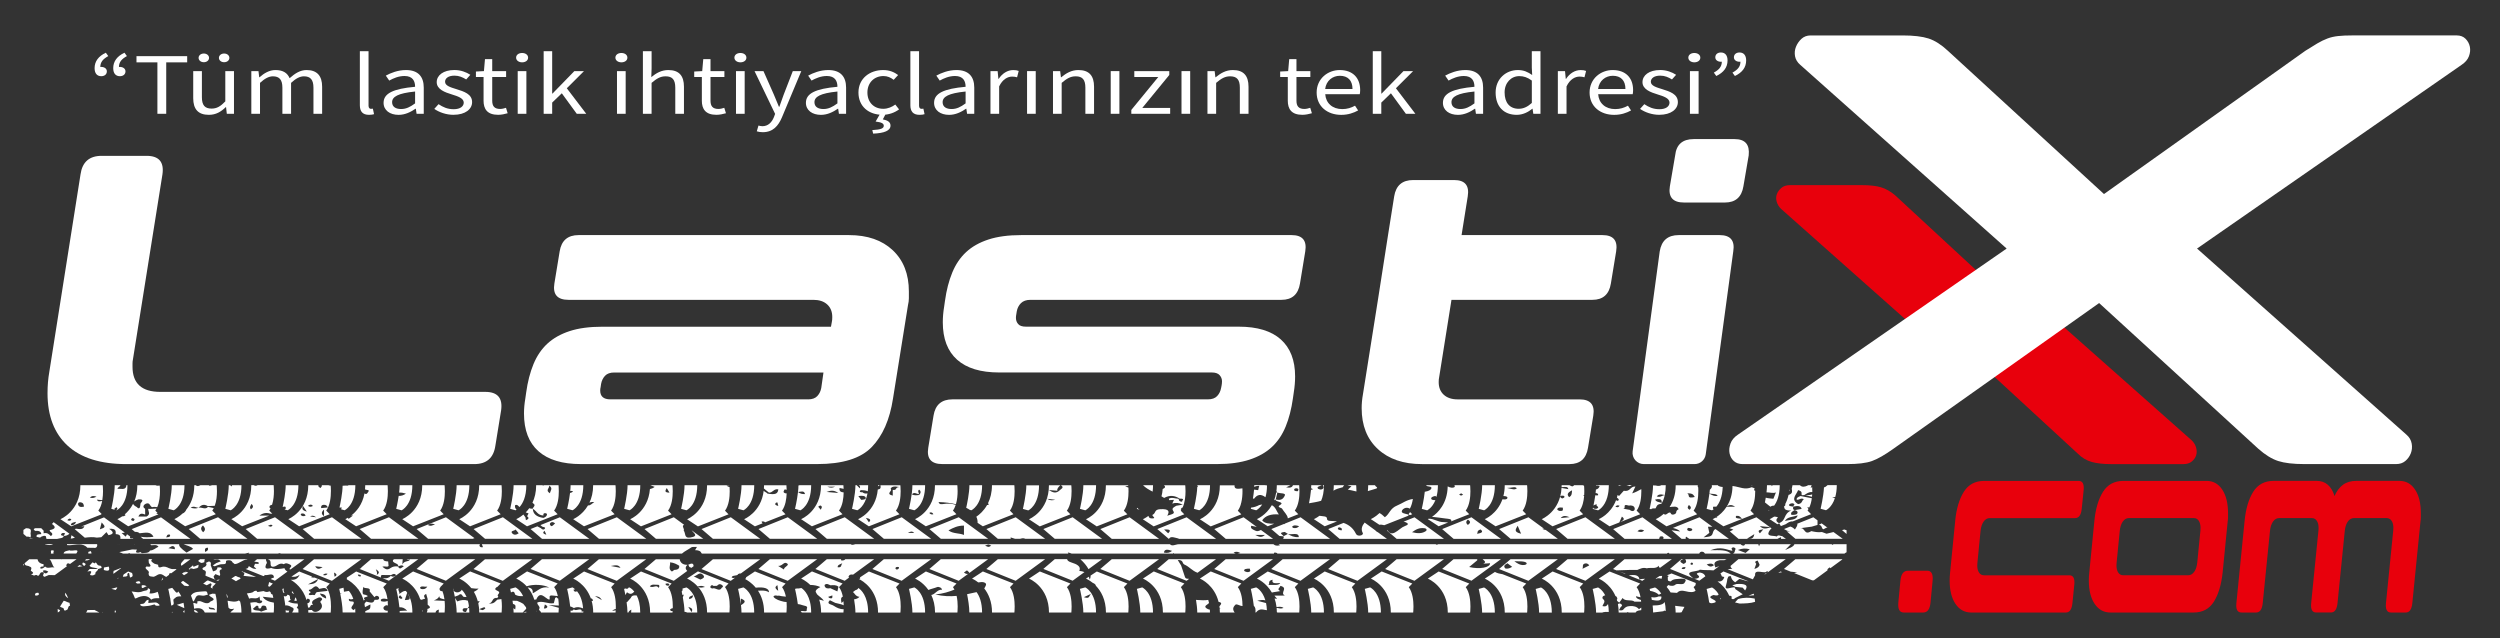
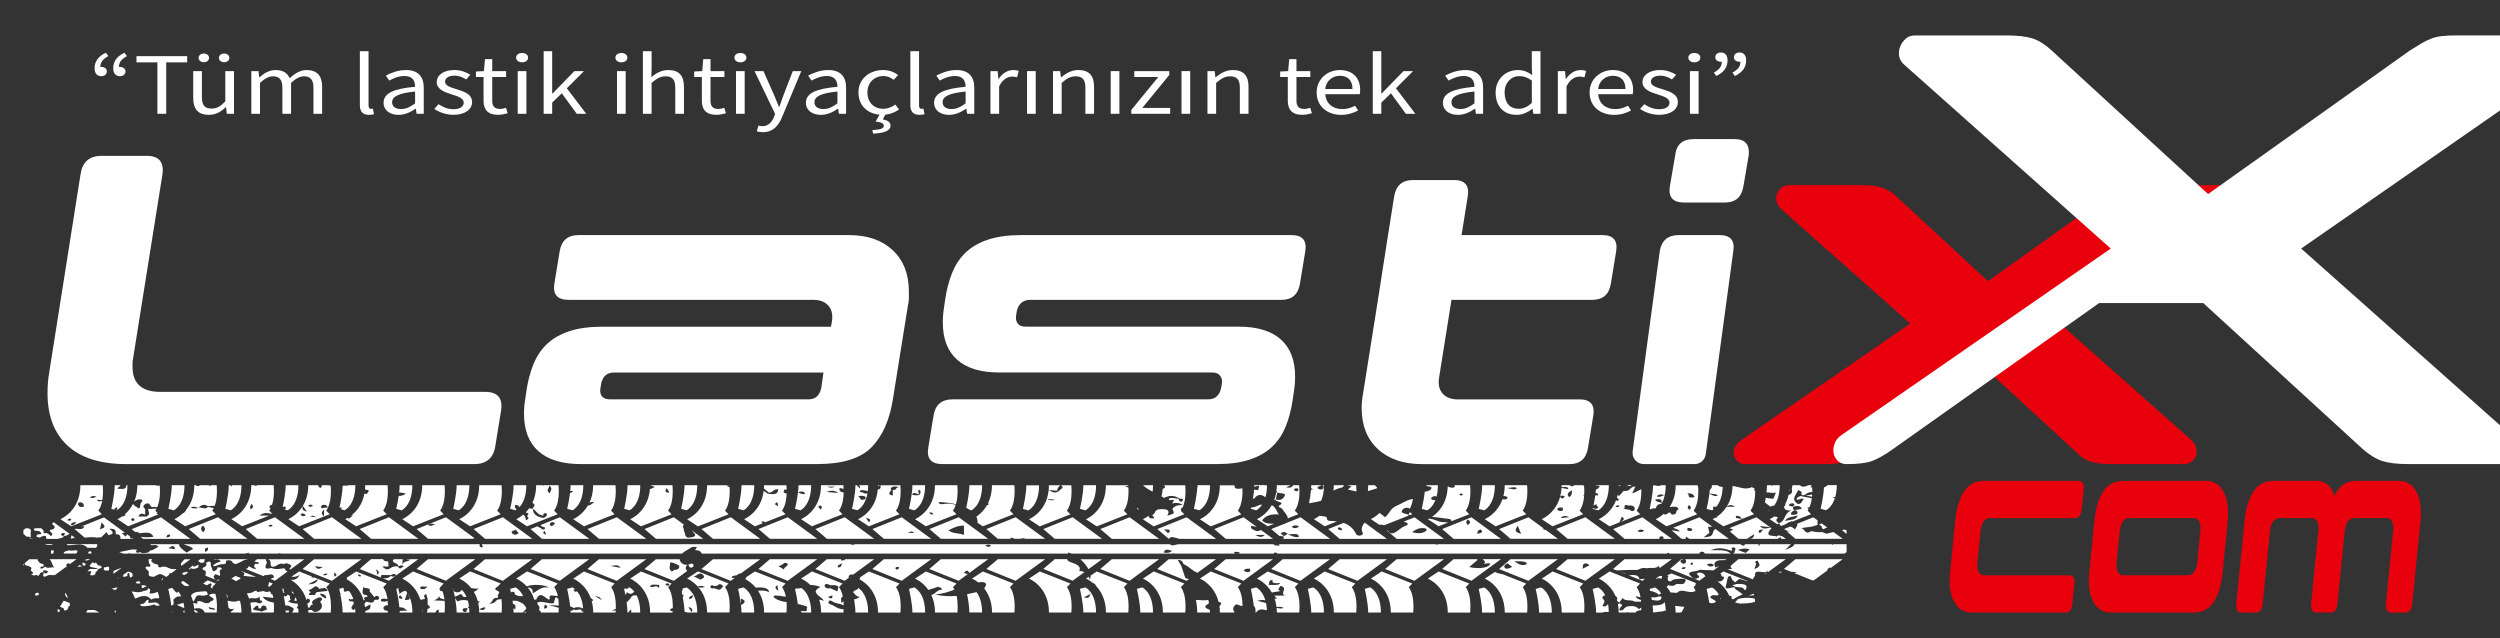
<svg xmlns="http://www.w3.org/2000/svg" id="katman_1" data-name="katman 1" viewBox="0 0 1080 275.74">
  <rect x="0" y="0" width="1080" height="275.74" fill="#333333" stroke="none" />
  <defs>
    <style>
      .cls-1 {
        fill: #e8000c;
      }

      .cls-2 {
        fill: #fff;
      }
    </style>
  </defs>
  <path class="cls-2" d="m209.63,169.29c5.33,0,7.61,2.66,6.85,7.99l-2.47,15.22c-.76,5.33-3.8,7.99-9.13,7.99H54.58c-11.16,0-19.63-2.67-25.4-7.99-5.77-5.33-8.65-12.86-8.65-22.64,0-3.17.25-6.22.76-9.13l13.5-85.42c.76-5.33,3.8-7.99,9.13-7.99h19.41c5.33,0,7.61,2.66,6.85,7.99l-12.74,79.9c-.13.64-.19,1.21-.19,1.71v1.52c0,7.23,4,10.85,11.98,10.85h140.4Z" />
  <path class="cls-2" d="m227.32,169.49c.63-4.57,1.68-8.63,3.14-12.18,1.46-3.55,3.46-6.49,6-8.85,2.54-2.34,5.74-4.15,9.61-5.42,3.87-1.27,8.59-1.9,14.17-1.9h98.74l.38-2.1c.12-.5.18-1.2.18-2.09,0-2.28-.73-4.09-2.18-5.42-1.46-1.34-3.46-2-6-2h-105.78c-4.82,0-6.85-2.35-6.09-7.04l2.28-13.89c.76-4.69,3.48-7.04,8.18-7.04h116.81c7.99,0,14.29,2.19,18.93,6.56,4.62,4.37,6.94,10.3,6.94,17.79v2.95c0,.95-.13,1.93-.38,2.95l-6.47,40.33c-1.39,9.13-4.47,16.14-9.22,21.02-4.76,4.89-12.59,7.32-23.5,7.32h-102.16c-7.99,0-14.07-1.83-18.26-5.52-4.18-3.68-6.28-9.13-6.28-16.36,0-2.03.19-4.19.58-6.47l.38-2.66Zm121.76,3.04c1.78,0,3.11-.48,4-1.43.88-.95,1.46-2.13,1.71-3.52l.95-6.66h-90.37c-1.78,0-3.11.48-3.99,1.42-.89.95-1.46,2.13-1.71,3.52l-.19,1.33c-.13.51-.19,1.02-.19,1.53,0,2.53,1.46,3.8,4.38,3.8h85.42Z" />
  <path class="cls-2" d="m408.24,129.91c.63-4.57,1.68-8.62,3.14-12.17,1.46-3.55,3.46-6.5,6-8.85,2.53-2.35,5.74-4.15,9.61-5.42,3.87-1.27,8.59-1.91,14.17-1.91h116.81c4.69,0,6.66,2.35,5.9,7.04l-2.28,13.89c-.76,4.69-3.43,7.04-7.99,7.04h-108.44c-1.78,0-3.14.48-4.1,1.42-.95.95-1.55,2.13-1.81,3.52l-.18,1.14c-.13.63-.19,1.2-.19,1.71,0,1.01.31,1.9.95,2.66.63.76,1.77,1.14,3.42,1.14h91.89c7.99,0,14.05,1.83,18.17,5.51,4.12,3.68,6.18,9.01,6.18,15.98,0,2.16-.18,4.44-.57,6.86l-.38,2.66c-.64,4.57-1.69,8.63-3.14,12.17-1.46,3.56-3.46,6.5-6,8.85-2.54,2.35-5.74,4.15-9.61,5.42-3.87,1.27-8.53,1.91-13.98,1.91h-118.71c-4.82,0-6.85-2.35-6.09-7.04l2.28-13.89c.76-4.69,3.49-7.03,8.19-7.03h110.34c1.78,0,3.11-.48,4-1.43s1.46-2.13,1.71-3.52l.19-.95c.12-.63.19-1.27.19-1.9,0-1.02-.36-1.91-1.05-2.67s-1.81-1.14-3.33-1.14h-91.89c-7.99,0-14.05-1.84-18.17-5.52-4.12-3.68-6.18-9.07-6.18-16.17,0-2.15.19-4.37.57-6.66l.38-2.67Z" />
  <path class="cls-2" d="m599.63,101.56l2.66-16.74c.76-4.69,3.49-7.04,8.19-7.04h17.69c4.69,0,6.66,2.35,5.9,7.04l-2.67,16.74h60.88c4.69,0,6.66,2.35,5.9,7.04l-2.28,13.89c-.76,4.69-3.43,7.04-7.99,7.04h-60.87l-5.33,33.48c-.13.5-.19,1.21-.19,2.09,0,2.28.73,4.09,2.19,5.43,1.46,1.33,3.46,2,5.99,2h52.7c4.69,0,6.66,2.35,5.9,7.03l-2.28,13.89c-.76,4.69-3.43,7.04-7.99,7.04h-63.73c-7.99,0-14.34-2.15-19.03-6.47-4.69-4.31-7.03-10.21-7.03-17.69,0-1.91.18-3.93.57-6.09l6.46-40.71" />
  <path class="cls-2" d="m742.88,101.56h-17.69c-4.69,0-7.42,2.35-8.19,7.04l-11.7,86.36c-.4,2.93,1.88,5.53,4.83,5.53h21.92c2.44,0,4.5-1.8,4.83-4.22l11.89-87.67c.76-4.69-1.21-7.04-5.9-7.04Z" />
  <path class="cls-2" d="m749.35,60.09h-17.69c-4.82,0-7.48,2.35-7.99,7.04l-2.28,13.32c-.76,4.69,1.27,7.04,6.09,7.04h17.69c4.57,0,7.23-2.35,7.99-7.04l2.28-13.32c.5-4.69-1.52-7.04-6.09-7.04Z" />
  <path class="cls-1" d="m812.59,80.91c2.08.62,4.12,1.78,6.13,3.48l40.09,37.08,51.92-37.08c2.31-1.71,4.48-2.86,6.49-3.48,2-.62,4.63-.93,7.87-.93h34.77c1.39,0,2.51.39,3.36,1.16s1.31,1.66,1.39,2.67c.08,1-.15,2.08-.69,3.24-.54,1.16-1.35,2.2-2.43,3.13l-71.61,49.6,57.01,50.52c.93.93,1.54,1.97,1.85,3.13s.31,2.24,0,3.25-.93,1.89-1.85,2.66c-.93.78-2.17,1.16-3.71,1.16h-31.06c-3.4,0-6.22-.31-8.46-.93-2.24-.62-4.21-1.78-5.91-3.47l-41.49-38.24-53.3,38.24c-2.47,1.7-4.63,2.86-6.49,3.47s-4.4.93-7.65.93h-34.76c-1.39,0-2.51-.38-3.36-1.16-.85-.77-1.39-1.65-1.62-2.66-.23-1-.12-2.09.35-3.25.46-1.16,1.31-2.2,2.55-3.13l73.23-50.52-55.85-49.6c-.93-.93-1.54-1.97-1.85-3.13s-.27-2.24.12-3.24c.38-1,1.04-1.9,1.97-2.67s2.17-1.16,3.71-1.16h31.06c3.4,0,6.14.31,8.23.93Z" />
  <g>
-     <path class="cls-1" d="m820.09,260.22l.88-9.28c.27-2.92,1.35-4.38,3.21-4.38h8.45c1.77,0,2.52,1.46,2.25,4.38l-.88,9.28c-.27,2.92-1.32,4.38-3.14,4.38h-8.45c-1.82,0-2.59-1.46-2.32-4.38Z" />
    <path class="cls-1" d="m844.63,225.13c.5-5.25,1.74-9.46,3.72-12.63,1.97-3.17,4.92-4.75,8.82-4.75h40.84c1.68,0,2.39,1.35,2.12,4.04l-.82,7.99c-.27,2.7-1.23,4.04-2.86,4.04h-36.88c-1.05,0-1.92.49-2.63,1.48s-1.15,2.32-1.33,3.99l-1.36,13.77c-.05.3-.07.69-.07,1.21,0,1.31.26,2.35.78,3.12.52.76,1.23,1.14,2.15,1.14h36.88c1.67,0,2.38,1.35,2.11,4.05l-.81,7.98c-.27,2.7-1.23,4.05-2.86,4.05h-40.84c-2.86,0-5.14-1.24-6.81-3.72-1.68-2.48-2.53-5.86-2.53-10.16,0-1.1.07-2.26.21-3.5l2.18-22.09Z" />
    <path class="cls-1" d="m904.76,225.13c.5-5.25,1.74-9.46,3.72-12.63,1.97-3.17,4.92-4.75,8.82-4.75h35.93c2.86,0,5.12,1.25,6.79,3.78,1.66,2.51,2.49,5.92,2.49,10.22v1.7c0,.54-.04,1.11-.14,1.69l-2.18,22.09c-.55,5.25-1.8,9.46-3.75,12.63-1.96,3.17-4.89,4.75-8.8,4.75h-35.93c-2.86,0-5.14-1.24-6.81-3.72-1.68-2.48-2.53-5.86-2.53-10.16,0-1.1.07-2.26.21-3.5l2.18-22.09Zm45.81,4.16c.05-.3.07-.69.07-1.21,0-1.32-.26-2.35-.78-3.12s-1.23-1.15-2.14-1.15h-28.02c-1.05,0-1.92.49-2.63,1.48s-1.15,2.32-1.33,3.99l-1.36,13.77c-.05.3-.07.69-.07,1.21,0,1.31.26,2.35.78,3.12.52.76,1.23,1.14,2.15,1.14h28.01c1.05,0,1.92-.49,2.63-1.47.71-.99,1.15-2.32,1.33-3.99l1.36-13.77Z" />
    <path class="cls-1" d="m1001.56,229.29c.04-.3.07-.69.07-1.21,0-1.32-.26-2.35-.78-3.12s-1.23-1.15-2.14-1.15h-14.11c-1.05,0-1.92.49-2.63,1.48-.71.99-1.15,2.32-1.33,3.99l-3.14,31.27c-.27,2.7-1.23,4.05-2.86,4.05h-6.34c-1.73,0-2.45-1.35-2.18-4.05l3.54-35.43c.5-5.25,1.74-9.46,3.71-12.63,1.98-3.17,4.92-4.75,8.83-4.75h18.61c1.91,0,3.52.56,4.81,1.69,1.29,1.13,2.26,2.75,2.89,4.87.91-2.12,2.12-3.74,3.65-4.87,1.52-1.13,3.45-1.69,5.76-1.69h18.61c2.86,0,5.12,1.25,6.78,3.78,1.67,2.51,2.49,5.92,2.49,10.22v1.7c0,.54-.04,1.11-.14,1.69l-3.54,35.43c-.27,2.7-1.23,4.05-2.86,4.05h-6.34c-1.73,0-2.45-1.35-2.18-4.05l3.13-31.27c.04-.3.07-.69.07-1.21,0-1.32-.26-2.35-.78-3.12-.52-.77-1.23-1.15-2.15-1.15h-14.1c-1.05,0-1.92.49-2.63,1.48-.71.99-1.15,2.32-1.33,3.99l-3.14,31.27c-.27,2.7-1.23,4.05-2.86,4.05h-6.34c-1.73,0-2.45-1.35-2.18-4.05l3.13-31.27Z" />
  </g>
-   <path class="cls-2" d="m906.82,130.92l-88.89,62.96c-3.71,2.65-6.79,4.41-9.26,5.29-2.47.89-6.08,1.32-10.84,1.32h-44.98c-1.58,0-2.86-.44-3.83-1.32-.96-.88-1.58-1.98-1.85-3.3s-.13-2.73.39-4.23c.53-1.5,1.59-2.78,3.18-3.84l116.13-80.42-89.15-79.36c-1.24-1.06-1.99-2.29-2.26-3.71-.26-1.41-.13-2.78.4-4.1.53-1.32,1.32-2.46,2.38-3.44,1.06-.97,2.38-1.46,3.97-1.46h39.68c4.76,0,8.51.44,11.24,1.32,2.73.89,5.51,2.65,8.33,5.29l67.46,61.91,87.03-61.91c1.95-1.23,3.66-2.29,5.16-3.18,1.49-.88,2.95-1.58,4.36-2.11,1.42-.53,2.95-.88,4.64-1.06,1.67-.18,3.74-.27,6.21-.27h44.97c1.59,0,2.87.49,3.84,1.46.96.97,1.58,2.11,1.85,3.44.26,1.32.13,2.69-.4,4.1-.53,1.42-1.58,2.65-3.17,3.71l-114.29,79.36,90.48,80.42c1.23,1.06,1.99,2.34,2.25,3.84.27,1.5.13,2.91-.39,4.23-.53,1.32-1.32,2.42-2.38,3.3-1.06.89-2.38,1.32-3.97,1.32h-39.68c-4.76,0-8.51-.44-11.24-1.32-2.73-.88-5.6-2.64-8.59-5.29l-68.78-62.96Z" />
+   <path class="cls-2" d="m906.82,130.92l-88.89,62.96c-3.71,2.65-6.79,4.41-9.26,5.29-2.47.89-6.08,1.32-10.84,1.32c-1.58,0-2.86-.44-3.83-1.32-.96-.88-1.58-1.98-1.85-3.3s-.13-2.73.39-4.23c.53-1.5,1.59-2.78,3.18-3.84l116.13-80.42-89.15-79.36c-1.24-1.06-1.99-2.29-2.26-3.71-.26-1.41-.13-2.78.4-4.1.53-1.32,1.32-2.46,2.38-3.44,1.06-.97,2.38-1.46,3.97-1.46h39.68c4.76,0,8.51.44,11.24,1.32,2.73.89,5.51,2.65,8.33,5.29l67.46,61.91,87.03-61.91c1.95-1.23,3.66-2.29,5.16-3.18,1.49-.88,2.95-1.58,4.36-2.11,1.42-.53,2.95-.88,4.64-1.06,1.67-.18,3.74-.27,6.21-.27h44.97c1.59,0,2.87.49,3.84,1.46.96.97,1.58,2.11,1.85,3.44.26,1.32.13,2.69-.4,4.1-.53,1.42-1.58,2.65-3.17,3.71l-114.29,79.36,90.48,80.42c1.23,1.06,1.99,2.34,2.25,3.84.27,1.5.13,2.91-.39,4.23-.53,1.32-1.32,2.42-2.38,3.3-1.06.89-2.38,1.32-3.97,1.32h-39.68c-4.76,0-8.51-.44-11.24-1.32-2.73-.88-5.6-2.64-8.59-5.29l-68.78-62.96Z" />
  <path class="cls-2" d="m40.86,29.5c0-3.03,1.7-5.22,4.86-6.73l1.06,1.46c-2.28,1.25-3.45,2.58-3.45,4.76l.54,2.51-1.89-1.93c.56-.46,1.04-.66,1.76-.66,1.27,0,2.42.69,2.42,1.91,0,1.31-1.01,2.1-2.42,2.1-1.81,0-2.87-1.23-2.87-3.43Zm8.05,0c0-3.03,1.7-5.22,4.86-6.73l1.06,1.46c-2.28,1.25-3.45,2.58-3.45,4.76l.54,2.51-1.89-1.93c.56-.46,1.04-.66,1.76-.66,1.27,0,2.42.69,2.42,1.91,0,1.31-1.01,2.1-2.42,2.1-1.81,0-2.87-1.23-2.87-3.43Z" />
  <path class="cls-2" d="m68.01,26.94h-9.05v-2.68h21.9v2.68h-9.05v22.22h-3.81v-22.22Z" />
  <path class="cls-2" d="m83.47,42.41v-11.69h3.75v11.28c0,3.44,1.25,4.91,4.18,4.91,2.26,0,3.83-.94,5.93-3.11v-13.08h3.75v18.44h-3.1l-.32-2.89h-.12c-2.05,2.01-4.26,3.34-7.31,3.34-4.67,0-6.76-2.51-6.76-7.21Zm2.32-17.41c0-1.06.96-1.88,2.26-1.88s2.26.82,2.26,1.88-.96,1.88-2.26,1.88-2.26-.82-2.26-1.88Zm8.78,0c0-1.06.96-1.88,2.26-1.88s2.26.82,2.26,1.88-.96,1.88-2.26,1.88-2.26-.82-2.26-1.88Z" />
  <path class="cls-2" d="m108.56,30.72h3.1l.32,2.67h.12c1.94-1.74,4.26-3.13,6.89-3.13,3.39,0,5.2,1.35,6.12,3.52,2.3-2.07,4.61-3.52,7.31-3.52,4.55,0,6.74,2.51,6.74,7.21v11.69h-3.75v-11.28c0-3.44-1.31-4.91-4.12-4.91-1.72,0-3.5.93-5.55,2.83v13.36h-3.75v-11.28c0-3.44-1.31-4.91-4.12-4.91-1.66,0-3.5.93-5.55,2.83v13.36h-3.75v-18.44Z" />
  <path class="cls-2" d="m155.46,45.46v-23.33h3.75v23.56c0,.95.5,1.33,1.05,1.33.22,0,.4,0,.82-.08l.51,2.38c-.53.16-1.17.29-2.16.29-2.81,0-3.97-1.49-3.97-4.16Z" />
  <path class="cls-2" d="m165.71,44.37c0-4.02,4.16-6.03,13.61-6.88,0-2.37-.95-4.66-4.57-4.66-2.56,0-4.87,1.01-6.61,1.98l-1.47-2.14c2.04-1.11,5.15-2.41,8.7-2.41,5.41,0,7.69,2.99,7.69,7.58v11.32h-3.1l-.32-2.2h-.12c-2.11,1.46-4.58,2.66-7.33,2.66-3.71,0-6.49-1.92-6.49-5.24Zm13.61.29v-5.12c-7.42.74-9.93,2.26-9.93,4.61,0,2.1,1.71,2.95,3.88,2.95s3.91-.87,6.05-2.44Z" />
  <path class="cls-2" d="m187.6,47.06l1.85-2.06c1.92,1.29,3.88,2.18,6.54,2.18,2.91,0,4.35-1.29,4.35-2.86,0-1.9-2.62-2.74-5.07-3.5-3.1-.94-6.61-2.22-6.61-5.33,0-2.95,2.84-5.24,7.64-5.24,2.76,0,5.17.94,6.89,2.07l-1.79,2c-1.53-.94-3.09-1.64-5.05-1.64-2.79,0-4.08,1.24-4.08,2.64,0,1.75,2.41,2.42,4.92,3.2,3.2,1,6.76,2.08,6.76,5.6,0,2.99-2.85,5.48-8.08,5.48-3.15,0-6.18-1.11-8.27-2.56Z" />
  <path class="cls-2" d="m208.9,43.46v-10.2h-3.3v-2.36l3.46-.18.45-5.17h3.13v5.17h6v2.54h-6v10.25c0,2.26.87,3.56,3.43,3.56.79,0,1.8-.25,2.52-.5l.72,2.35c-1.24.35-2.73.68-4.11.68-4.71,0-6.31-2.49-6.31-6.16Z" />
  <path class="cls-2" d="m222.96,24.91c0-1.23,1.13-2.02,2.59-2.02s2.59.79,2.59,2.02-1.13,2.02-2.59,2.02-2.59-.84-2.59-2.02Zm.69,5.81h3.75v18.44h-3.75v-18.44Z" />
  <path class="cls-2" d="m234.86,22.13h3.68v18.31h.12l9.46-9.72h4.16l-7.42,7.41,8.4,11.03h-4.1l-6.46-8.86-4.16,4.02v4.84h-3.68v-27.03Z" />
  <path class="cls-2" d="m265.85,24.91c0-1.23,1.13-2.02,2.59-2.02s2.59.79,2.59,2.02-1.13,2.02-2.59,2.02-2.59-.84-2.59-2.02Zm.69,5.81h3.75v18.44h-3.75v-18.44Z" />
  <path class="cls-2" d="m277.74,22.13h3.75v7.39l-.13,3.79c2.07-1.67,4.31-3.05,7.35-3.05,4.67,0,6.76,2.51,6.76,7.21v11.69h-3.75v-11.28c0-3.44-1.25-4.91-4.18-4.91-2.26,0-3.83.96-6.06,2.83v13.36h-3.75v-27.03Z" />
  <path class="cls-2" d="m303.2,43.46v-10.2h-3.3v-2.36l3.46-.18.45-5.17h3.13v5.17h6v2.54h-6v10.25c0,2.26.87,3.56,3.43,3.56.79,0,1.8-.25,2.52-.5l.72,2.35c-1.24.35-2.73.68-4.11.68-4.71,0-6.31-2.49-6.31-6.16Z" />
  <path class="cls-2" d="m317.26,24.91c0-1.23,1.13-2.02,2.59-2.02s2.59.79,2.59,2.02-1.13,2.02-2.59,2.02-2.59-.84-2.59-2.02Zm.69,5.81h3.75v18.44h-3.75v-18.44Z" />
  <path class="cls-2" d="m326.93,56.73l.73-2.49c.44.12,1.12.28,1.69.28,2.5,0,4.08-1.67,5-3.96l.5-1.36-8.89-18.48h3.86l4.52,10.21c.7,1.6,1.44,3.49,2.16,5.2h.18c.63-1.68,1.26-3.57,1.86-5.2l3.95-10.21h3.67l-8.35,19.96c-1.56,3.66-3.85,6.43-8.29,6.43-1.03,0-1.89-.15-2.6-.38Z" />
  <path class="cls-2" d="m348.16,44.37c0-4.02,4.16-6.03,13.61-6.88,0-2.37-.95-4.66-4.57-4.66-2.56,0-4.87,1.01-6.61,1.98l-1.47-2.14c2.04-1.11,5.15-2.41,8.7-2.41,5.41,0,7.69,2.99,7.69,7.58v11.32h-3.1l-.32-2.2h-.12c-2.11,1.46-4.58,2.66-7.33,2.66-3.71,0-6.49-1.92-6.49-5.24Zm13.61.29v-5.12c-7.42.74-9.93,2.26-9.93,4.61,0,2.1,1.71,2.95,3.88,2.95s3.91-.87,6.05-2.44Z" />
  <path class="cls-2" d="m370.85,39.96c0-6.16,4.99-9.7,10.66-9.7,2.91,0,4.92,1,6.48,2.16l-1.92,2.06c-1.29-.97-2.65-1.63-4.4-1.63-4.01,0-6.95,2.88-6.95,7.1s2.78,7.05,6.85,7.05c2.02,0,3.82-.82,5.2-1.84l1.63,2.09c-1.99,1.48-4.5,2.34-7.16,2.34-5.9,0-10.39-3.55-10.39-9.65Zm5.98,16.24c3.81-.2,4.96-.77,4.96-1.88,0-.97-.93-1.5-3.52-1.81l1.99-3.46h2.45l-1.33,2.52c2.08.41,3.32,1.15,3.32,2.69,0,2.2-2.69,3.27-7.5,3.47l-.37-1.55Z" />
  <path class="cls-2" d="m393.28,45.46v-23.33h3.75v23.56c0,.95.5,1.33,1.05,1.33.22,0,.4,0,.82-.08l.51,2.38c-.53.16-1.17.29-2.16.29-2.81,0-3.97-1.49-3.97-4.16Z" />
  <path class="cls-2" d="m403.53,44.37c0-4.02,4.16-6.03,13.61-6.88,0-2.37-.95-4.66-4.57-4.66-2.56,0-4.87,1.01-6.61,1.98l-1.47-2.14c2.04-1.11,5.15-2.41,8.7-2.41,5.41,0,7.69,2.99,7.69,7.58v11.32h-3.1l-.32-2.2h-.12c-2.11,1.46-4.58,2.66-7.33,2.66-3.71,0-6.49-1.92-6.49-5.24Zm13.61.29v-5.12c-7.42.74-9.93,2.26-9.93,4.61,0,2.1,1.71,2.95,3.88,2.95s3.91-.87,6.05-2.44Z" />
  <path class="cls-2" d="m427.88,30.72h3.1l.32,3.36h.12c1.54-2.34,3.81-3.81,6.3-3.81.98,0,1.67.1,2.36.38l-.7,2.74c-.76-.2-1.26-.3-2.15-.3-1.87,0-4.11,1.12-5.6,4.24v11.84h-3.75v-18.44Z" />
  <path class="cls-2" d="m443.69,30.72h3.75v18.44h-3.75v-18.44Z" />
  <path class="cls-2" d="m454.9,30.72h3.1l.32,2.66h.12c2.11-1.73,4.39-3.12,7.43-3.12,4.67,0,6.76,2.51,6.76,7.21v11.69h-3.75v-11.28c0-3.44-1.25-4.91-4.18-4.91-2.26,0-3.83.96-6.06,2.83v13.36h-3.75v-18.44Z" />
  <path class="cls-2" d="m479.83,30.72h3.75v18.44h-3.75v-18.44Z" />
  <path class="cls-2" d="m488.73,47.49l11.65-14.23h-10.36v-2.54h15.11v1.67l-11.66,14.23h12.04v2.54h-16.78v-1.67Z" />
  <path class="cls-2" d="m510.41,30.72h3.75v18.44h-3.75v-18.44Z" />
  <path class="cls-2" d="m521.63,30.72h3.1l.32,2.66h.12c2.11-1.73,4.39-3.12,7.43-3.12,4.67,0,6.76,2.51,6.76,7.21v11.69h-3.75v-11.28c0-3.44-1.25-4.91-4.18-4.91-2.27,0-3.84.96-6.06,2.83v13.36h-3.75v-18.44Z" />
  <path class="cls-2" d="m556.33,43.46v-10.2h-3.3v-2.36l3.46-.18.45-5.17h3.13v5.17h6v2.54h-6v10.25c0,2.26.87,3.56,3.43,3.56.79,0,1.8-.25,2.52-.5l.72,2.35c-1.24.35-2.73.68-4.11.68-4.72,0-6.31-2.49-6.31-6.16Z" />
  <path class="cls-2" d="m568.79,39.96c0-6,4.86-9.7,9.96-9.7,5.65,0,8.84,3.38,8.84,8.66,0,.66-.07,1.32-.17,1.77h-14.92c.27,3.91,3.14,6.44,7.36,6.44,2.13,0,3.87-.57,5.51-1.47l1.34,2.05c-1.94,1.06-4.3,1.91-7.31,1.91-5.91,0-10.61-3.59-10.61-9.65Zm15.49-1.51c0-3.7-2-5.71-5.46-5.71-3.12,0-5.9,2.08-6.35,5.71h11.81Z" />
  <path class="cls-2" d="m593.04,22.13h3.68v18.31h.12l9.46-9.72h4.16l-7.42,7.41,8.4,11.03h-4.1l-6.46-8.86-4.16,4.02v4.84h-3.68v-27.03Z" />
  <path class="cls-2" d="m623.35,44.37c0-4.02,4.16-6.03,13.61-6.88,0-2.37-.95-4.66-4.57-4.66-2.56,0-4.87,1.01-6.61,1.98l-1.47-2.14c2.04-1.11,5.15-2.41,8.7-2.41,5.41,0,7.69,2.99,7.69,7.58v11.32h-3.1l-.32-2.2h-.12c-2.11,1.46-4.58,2.66-7.33,2.66-3.71,0-6.49-1.92-6.49-5.24Zm13.61.29v-5.12c-7.42.74-9.93,2.26-9.93,4.61,0,2.1,1.71,2.95,3.88,2.95s3.91-.87,6.05-2.44Z" />
  <path class="cls-2" d="m646.11,39.96c0-5.98,4.53-9.7,9.58-9.7,2.58,0,4.27.81,6.21,2.14l-.16-3.16v-7.11h3.75v27.03h-3.1l-.32-2.18h-.12c-1.72,1.43-4.08,2.63-6.72,2.63-5.54,0-9.12-3.51-9.12-9.65Zm15.64,4.51v-9.67c-1.89-1.4-3.6-1.92-5.4-1.92-3.54,0-6.36,2.85-6.36,7.05,0,4.42,2.2,7.06,6.08,7.06,2.05,0,3.82-.83,5.68-2.52Z" />
  <path class="cls-2" d="m672.99,30.72h3.1l.32,3.36h.12c1.54-2.34,3.81-3.81,6.3-3.81.98,0,1.67.1,2.36.38l-.7,2.74c-.76-.2-1.26-.3-2.15-.3-1.87,0-4.11,1.12-5.6,4.24v11.84h-3.75v-18.44Z" />
  <path class="cls-2" d="m686.7,39.96c0-6,4.86-9.7,9.96-9.7,5.65,0,8.84,3.38,8.84,8.66,0,.66-.07,1.32-.17,1.77h-14.92c.27,3.91,3.14,6.44,7.36,6.44,2.13,0,3.87-.57,5.51-1.47l1.34,2.05c-1.94,1.06-4.3,1.91-7.31,1.91-5.91,0-10.61-3.59-10.61-9.65Zm15.49-1.51c0-3.7-2-5.71-5.46-5.71-3.12,0-5.9,2.08-6.35,5.71h11.81Z" />
  <path class="cls-2" d="m708.49,47.06l1.85-2.06c1.92,1.29,3.88,2.18,6.54,2.18,2.91,0,4.35-1.29,4.35-2.86,0-1.9-2.62-2.74-5.07-3.5-3.1-.94-6.61-2.22-6.61-5.33,0-2.95,2.84-5.24,7.64-5.24,2.76,0,5.17.94,6.89,2.07l-1.79,2c-1.53-.94-3.09-1.64-5.05-1.64-2.79,0-4.08,1.24-4.08,2.64,0,1.75,2.41,2.42,4.92,3.2,3.2,1,6.76,2.08,6.76,5.6,0,2.99-2.85,5.48-8.08,5.48-3.15,0-6.18-1.11-8.27-2.56Z" />
  <path class="cls-2" d="m729.36,24.91c0-1.23,1.13-2.02,2.59-2.02s2.59.79,2.59,2.02-1.13,2.02-2.59,2.02-2.59-.84-2.59-2.02Zm.69,5.81h3.75v18.44h-3.75v-18.44Z" />
  <path class="cls-2" d="m740.38,31.36c2.28-1.25,3.45-2.58,3.45-4.76l-.53-2.51,1.89,1.93c-.56.46-1.04.66-1.76.66-1.27,0-2.42-.69-2.42-1.91,0-1.31,1.01-2.1,2.42-2.1,1.81,0,2.87,1.23,2.87,3.43,0,3.03-1.7,5.22-4.86,6.73l-1.06-1.46Zm8.05,0c2.28-1.25,3.45-2.58,3.45-4.76l-.54-2.51,1.89,1.93c-.56.46-1.04.66-1.76.66-1.27,0-2.42-.69-2.42-1.91,0-1.31,1.01-2.1,2.42-2.1,1.81,0,2.87,1.23,2.87,3.43,0,3.03-1.7,5.22-4.86,6.73l-1.06-1.46Z" />
  <path id="Tire" class="cls-2" d="m30.08,237.72c-.02-.37-.04-.74-.07-1.1l.07,1.1c.65.68,4.81-1.09,2.87,1.4h-5.48c.18-1.09,1.53-1.12,2.6-1.4Zm-10.77,11.44c.58-.25,1.17-.5,1.75-.74.87.01,1.73.03,2.6.04l5.27-3.86c-.07-.09-.16-.17-.32-.26.21-1.04.8-1.2,1.64-.7l2.82-2.06h-6.28c-.02.07-.04.13-.04.21-.02-.09-.06-.14-.09-.21h-5.25c1.07.95,1.05,2.7,2.11,3.62-1.32-.49-2.9.72-4.04-.45-.55.42-.94,1.03-2,.86-.26-.88.54-.88,1.34-.89,0-.26-.01-.52-.02-.78,0-.07.03-.14.05-.2-1.73-.25-2.43-1.11-2.66-2.15h-3.55l-2.04,1.75c.04.1.09.2.12.31.11.91,1.49.61,2.04,1.1,1.33.42.61,1.15.54,1.79.72.53,1.79,1.06.1,1.58l1.33.54c.55-.23,1.09-.52,1.65.12,1.11-.26.54-2.03,2.53-1.48,0,0,0-.01,0-.02l.05.03c-.17-.25-.53-.69-.47-.72.93-.49,1.61-.08,2.38.37-.57.55-1.01,1.17-1.92.35-.01,0-.02,0-.03,0,.27.62-1.08,1.42.41,1.9Zm-.37-1.89h0s0,0,0,0h0Zm763.92-33.69c-.89.33-1.95.32-2.96.37.96.22,1.92.44,2.88.66.03-.35.06-.69.08-1.03ZM11.23,257.25c-.08.24-.04.48.05.73-.09-.24-.14-.48-.05-.73h0Zm1.12-7.61c-.33.1-.61.23-.67.54-.33-.34-.66-.69-.99-1.03.33.34.66.69.99,1.03.06-.3.34-.44.67-.54Zm2.39,8.32c.11.09.22.16.34.23-.11-.07-.23-.15-.34-.23-.18-.07-.33-.14-.46-.22.13.07.28.14.46.22Zm1.77-1.91c-1.12.02-1.57.4-1.31,1.2.25.01.49.03.74.04.25.16.5.27.75.34-.25-.07-.5-.18-.75-.34.89-.22,1.15-.6.57-1.24Zm-.69-24.13c.5.11,1,.23,1.5.34h0c.16-.13.32-.26.48-.39.64-.25,1.26-.6,1.99-.26.1.41.19.81.28,1.2h4.64c1.04-.35,2.68-.18,2.82-1.3,0,0,0,0,0,0,0,0,0,0,0,0-.56-.1-1.34-.12-1.12-.71.19-.51.79-.74,1.72-.42-.2.38-.4.75-.6,1.13,0,0,0,0,0,0,0,0,0,0,0,0,1.01.02,1.73-.3,2.48-.93l-6.84-5.01c-.18.27-.49.56-.74.78,1.82,1.27,1.61,2.18-.94,2.65-.29.88,2.25,1.35.49,2.59-.77-.79-1.59-1.61-3.14-1.21,0-.37.01-.75.02-1.12-.35-.36-.7-.72-1.05-1.08-.84,0-1.67,0-2.51,0-1.16.31-.66.73-.13,1.15.08.32.08.63.02.92.06-.3.07-.6-.02-.92,1.46-.09,2.57.17,2.67,1.42-.99.09-2.26-.07-2.04,1.14Zm107.08-11.85l1.35.37s4.66-2.04,4.66-10.84h-5.49c0,3.19-.92,7.67-1.31,9.44.28-.15.64-.21,1.08-.2.35.46.52.93-.24,1.22-.02,0-.03,0-.05.01Zm-6.48-1.23c-.08.4.13.64.48.78-.18.34-.37.66-.59.96l1.33,1.35c-.29,0-.58-.02-.87-.03,0,.22,0,.44,0,.65,0-.22,0-.44,0-.65-1.75-.56-3.23-.27-4.7.84,1.53,0,2.89,0,4.23,0l-7.74,3.05-3.95,1.56-4.68-3.09s8.63-3.43,8.63-14.67h1.11c.49.36,1,.37,1.62,0h6.92s.13,1.08.13,2.62c0,1.67-.17,3.88-.81,5.86-.58.08-1.03.35-1.11.77Zm-7.72-1.17c-.46.87-1.09,1.37-.31,2.38,1.03-.77,1.21-1.34.31-2.38Zm34.25-5.45c0,2.44-.33,6.04-2.03,8.36l1.53,1.56-9.28,3.66-3.95,1.56-4.68-3.09s8.63-3.43,8.63-14.67h4.46c-.46.52.32.78.77,1.27.42-.51.86-.9.56-1.27h2.89c.28.12.62.18,1,.2.04.38.11,1.27.11,2.42Zm-10.91,10.52c-.34-.72-.87-1.1-1.85-.86-.16.04-.34.46-.23.59.51.64,1.22.64,2.08.27Zm.51-1.73c-.78-1.16-1.15-1.71-1.68-2.49-.27,1.04-.77,1.86,1.68,2.49Zm2.47-2.33c-.01-.2.05-.37-.04-.43-.75-.46-1.32-.26-1.96.3.89.6,1.44.34,2,.13Zm1.55,4.79c-1.04-.71-1.62-.94-2.59-.37.85.12,1.47.21,2.59.37Zm3.41-3.36c-1.55,1.48-.9,2.2,0,2.91v-2.91Zm1.6-.88c-.23-.81-.82-1.22-1.78-1.15-.94.07-1.17.6-1.07,1.42.95-.09,1.88-.18,2.86-.27Zm25.85-9.63h-9.65c0,.64-.04,1.24-.09,1.83.15.03.31.07.48.14.36.07.73.14,1.09.21-.02.19-.04.37-.06.56-.46.57-.75,1.52-1.74.81-.92,5.01-3.67,7.99-5.76,9.58.27-.02.56-.03.83-.05-.66.5-1.31,1.01-1.97,1.51-.12-.21-.18-.39-.22-.54-.72.43-1.19.62-1.19.62l4.68,3.09,3.95-1.56,9.28-3.66-1.53-1.56c1.7-2.31,2.03-5.92,2.03-8.36,0-1.54-.13-2.62-.13-2.62Zm-18.58,10.84s4.66-2.04,4.66-10.84h-3.38c.16.08.32.16.48.24-.84-.09-1.67-.11-2.6,0-.05,3.32-1.01,7.88-1.35,9.42.26-.03.58-.03,1.02,0-.12.27-.23.51-.34.75l1.5.42Zm-98.66-.06l.21.06s4.66-2.04,4.66-10.84h-.5c.03.13.05.27,0,.43-.45,1.8-2.35.98-3.77,1.17-.08-.76,1.25-.98,1.19-1.6h-2.42c0,4.05-1.48,10.21-1.48,10.21l1.61.45c-.14-.11-.27-.22-.34-.35-.05-.09.35-.3,1.01-.83.17.37.42.63.35.82-.07.18-.31.34-.53.49Zm39.59-1.74c.99-.04,1.98-.09,2.99-.14.77-2.07.95-4.49.95-6.28,0-1.54-.13-2.62-.13-2.62h-1.96c-.35.15-.82.24-1.45.29.1-.1.19-.19.28-.29h-3.88c-.8.42-1.41.64-2.02,0h-.63c0,4.9-1.64,8.31-3.49,10.6-.19.52-.55,1.03-1.27,1.54-.01-.04-.03-.08-.04-.12-1.98,1.89-3.82,2.64-3.82,2.64l4.68,3.09,3.95-1.56,9.28-3.66-1.53-1.56c.25-.33.46-.7.65-1.08-.7-.13-1.5-.3-2.5-.53-1.12,1.45-2.8-.06-4.11.41,0,0,0,0-.01.01,0,0-.01,0-.02,0-1.08.45-2.1.25-3.34-.02,1.35-1,2.3-.07,3.34.02,0,0,0,0,.01,0,0,0,.01,0,.02,0,1.06-1.08,2.21-1.88,4.05-.73Zm-27.09,1.13c0,.84.01,1.68.02,2.52-1.16-.44-2.28-.79-2.91.84h3.52c1.81-.94.77-2.17.65-3.31.29,0,.58.02.86.03.86-.04,1.74-.09,2.8-.14-.17.31-.35.61-.55.88l.96.97c-.15.07-.34.12-.58.13.35.2.65.36.95.53l-9.08,3.58-3.95,1.56-4.68-3.09s.9-.36,2.11-1.22c.52.03,1.01-.09,1.46-.56-.14-.12-.28-.2-.41-.26,1.23-1.04,2.58-2.54,3.64-4.6.11.43.61.9,1.61,1.42.27.32.75.76,1.11.42.39-.36.3-.99.43-1.5.02-.15.04-.31.05-.46.58-.85,1.89-1.9-.97-1.77-.77.28-1.36.59-1.75.91.81-1.9,1.35-4.22,1.35-7.03h7.88c.47.27,1.09.25,1.78.15.03.34.12,1.26.12,2.48,0,1.96-.23,4.65-1.19,6.84-.82-.14-1.5-.16-2.17.01-1.12-.35-.86-2.17-2.69-1.52-.56.2-1.96,1.33-.37,2.21Zm-5.54,4.02c-.8.64-.62,1.04.46,1.32.79-.63.65-1.04-.46-1.32Zm184.25-11.56c0,2.44-.33,6.04-2.03,8.36l1.53,1.56-9.28,3.66-3.95,1.56-4.68-3.09s1.43-.58,3.12-2c.29.41.59.82.88,1.23.06.35.11.71.2,1.23,1.34-.55,1.39-1.07.51-1.73.21-.4.42-.81.63-1.23-.39-.13-.8-.27-1.22-.42.51-.52,1.03-1.12,1.52-1.81.42.16.91.25,1.5.21,0,0,0,.02,0,.02h0s0,0,0,0c.01,0,.03.02.04.02.08,2.18,1.56,3.52,4.59,3.94.98-.34,1.57-.9,1.54-1.68,0-.14-.65-.42-.94-.38-.79.1-.63.61-.6,1.03-2.56-.12-2.97-2.02-4.59-2.91,0-.02,0-.03,0-.05,0,0-.02,0-.03,0,.17-.74,1.49-1.43.25-2.24-.14-.09-.25-.22-.38-.32.95-2,1.61-4.49,1.61-7.58h2.73c.11.09.21.17.33.27.06-.1.08-.18.12-.27h6.47s.13,1.08.13,2.62Zm-4.14-2.45c.12,1.22-1.81,2.02.31,3.31.17-1.2,1.45-2.08-.31-3.31Zm-20.6-.17h-9.65c0,11.24-8.63,14.67-8.63,14.67l4.68,3.09,3.95-1.56,9.28-3.66-1.53-1.56c1.7-2.31,2.03-5.92,2.03-8.36,0-1.54-.13-2.62-.13-2.62Zm-24.61,0h-9.65c0,11.24-8.63,14.67-8.63,14.67l4.68,3.09,3.95-1.56,9.28-3.66-1.53-1.56c1.7-2.31,2.03-5.92,2.03-8.36,0-1.54-.13-2.62-.13-2.62Zm-19.82,4.61c-.44,2.96-1.07,5.6-1.07,5.6l2.31.64s4.66-2.04,4.66-10.84h-5.49c0,.98-.09,2.08-.22,3.19.9-.08,1.85.11,2.93.43-1.04.74-2.04,1.04-3.12.99Zm-127.38,32.02h0c2.45.82,2.57-.11,2.13-1.47l-2.08.39c-.02.36-.04.72-.06,1.07Zm-18.85,7.7c-.07.18-.11.38-.14.58.02-.2.06-.39.14-.58h0Zm-.03,9.91c-.2-.43-.61-.62-1.07-.75.04.52.06,1.02.06,1.49.36-.18.7-.43,1.01-.75Zm3.48-5.42c-.36-.96-.78-1.74-1.22-2.36-.38.94.12,1.71,1.22,2.36Zm4.83-14.31l-.87.75c.63,0,1.37-.08,2.27-.3-.58-.19-1.02-.33-1.4-.45Zm-6.22,19.69c.31-.13.62-.27.93-.4.57-.36.36-1.8,1.27-1.71-.06-.46-.14-.89-.23-1.3-.91-.13-1.63-.74-2.51-.9-.55.87-1.07,1.7-1.59,2.53h0c.47.53,1.94.45,1.66,1.43.15.12.31.24.46.36Zm1.49-16.14c.06.02.12.05.17.08-.05-.03-.11-.05-.17-.08h0Zm16.44-5.53c-.28-.18-.56-.36-.84-.54h0c.28.18.56.36.84.54l.88-.04c-.29.01-.59.03-.88.04Zm-2.66-4.04c.24.19.57.33.95.42.2.11.42.2.63.28-.22-.08-.43-.17-.63-.28-.38-.1-.71-.24-.95-.42Zm.53-22.06c-.61-.06-1.22-.12-1.99-.19.43,1.02,1.24.75,1.99.6.09,0,.18,0,.27,0-.29,1.5-.8,2.98-1.66,4.14l1.48,1.5c-.13.03-.24.06-.38.1.06.02.11.04.17.06l-9.02,3.56-3.95,1.56-4.68-3.09s8.63-3.43,8.63-14.67h9.65s.13,1.08.13,2.62c0,1.1-.08,2.42-.3,3.77-.11.02-.23.04-.34.04Zm-13.03,8.32c-.78-.6-1.23-.24-1.76.37.97.41,1.45.24,1.76-.37Zm2.02,1.07c-1.29.3-2.2.37-2.24,1.48,1.26,0,1.84-.38,2.24-1.48Zm3.4-6.55c-.04-.97-.25-1.78-1.63-1.9-.61-.05-1.01.38-.89.91.23,1,.99,1.34,2.52.99Zm5.43-4.33c-1.35-.45-2.12-.32-2.87.4,1.14.37,1.87.13,2.87-.4Zm2.8,48.51c-.2.03-.39.07-.56.15-1,.39-1.78.2-2.52-.11.73.31,1.52.5,2.52.11.17-.08.36-.12.56-.15h0Zm-.08,1.27c-.09.08-.16.18-.21.29h.18s.01-.11.03-.29Zm664.65-52.1c0,2.44-.33,6.04-2.03,8.36l1.53,1.56-8.61,3.39c1.42-.87,2.22-1.25.71-2.37-.37.83-.59,1.33-1.11,2.53l-.27.11-3.95,1.56-4.68-3.09s5.13-2.06,7.47-8.16c.2.09.45.18.81.26.79-.63.14-.98-.42-1.38.11-.38.21-.78.3-1.18.19.11.4.26.62.45.85-.94,1.44-1.6,2.03-2.25,2.94.52,2.61-1.93,5.05-1.85-.37.76-.73,1.53-1.42,2.97,1.54-.49,2.76-1.19,3.95-1.84,0,.29.02.6.02.95Zm-9.41,6.22c-1.28-.4-1.4.12-1.81.46,1.34.5,1.49,0,1.81-.46Zm6.49.94c-.24-.79-1.1-1.19-2.57-.99-3.1-1.02-.68,1.49-2.51,1.32,1,.18,1.99.36,2.99.54.47.36,1.08.79,1.79.33.4-.26.43-.81.31-1.2Zm-115.08-9.79c0,.79-.06,1.66-.15,2.55,1.19-.31,2.34-.72,3.49-1.05,1.35-.38-.3-.93-.39-1.41.09-.03.18-.06.27-.09h-3.23Zm44.16,2.62c0,2.44-.33,6.04-2.03,8.36l1.53,1.56-7.88,3.11c.03-.05.08-.09.1-.16.36-.97-1.48-.96-2.52-1.11-1.91-.29-3.85-.5-5.79-.72,2.48-1.66,6.6-5.57,6.78-13.15.42.29,1.04.48,1.74.58.79-.01,1.39-.16,1.33-.64-.02-.16-.08-.3-.17-.44h6.78s.13,1.08.13,2.62Zm-3.15,1.46c-.24-.16-.48-.32-.87-.58-.38.26-.62.42-.86.58.29.14.58.38.87.38.29,0,.58-.25.86-.38Zm-79.57,8.56c-1.06-1.31-1.35-3.15-3.06-4.01-2.56,4.46-6.47,6.03-6.47,6.03l4.68,3.09,2.82-1.11c-2.12.02-4.13-.06-5.2-1.46,1.39-2.02,3.82-2.82,7.23-2.55Zm107.33-10.02c0,2.44-.33,6.04-2.03,8.36l1.53,1.56-9.28,3.66-3.95,1.56-4.68-3.09s5.36-2.16,7.63-8.58c.07,0,.14.01.21.02.87.11,1.81.09,1.94-.59.1-.54-.54-.77-1.39-.81-.12,0-.23,0-.35,0,.36-1.39.59-2.94.59-4.7h9.65s.13,1.08.13,2.62Zm-4.56-1.29c-.9-.93-1.84-.16-4.24-.14,2.38.51,3.33.99,4.24.14Zm-93.89,1.29c0,2.44-.33,6.04-2.03,8.36l1.53,1.56-4.54,1.79c-.08-1.49-1.75-2.86-2.56-4.3-.71-.41-2.22-.55-.74-1.5,2.16-1.39-2.36-1.24-1.94-2.33.01,0,.03-.01.04-.02h0s0,0,0,0h0s0,0,0,0v-.02c2.7.76,3.41-.81,3.82-1.5.86-1.45-2.05-.98-3.13-1.5,0-.01,0-.02,0-.04l-.04.02s.04-.02.04-.02c-.02,0-.03,0-.05,0-.12-.2-.24-.4-.36-.59.1-.8.17-1.62.17-2.52h5.87c-.64.33-1.21.62-1.85.95,1.98.31,2.6-.09,2.98-.95h2.64s.13,1.08.13,2.62Zm-1.41-1.31c-.25-.02-.8.24-.85.41-.21.61.3.93,1.54.88.35-.66.55-1.17-.69-1.29Zm25.49,1.28c.18.05.35.07.53.12,0-.03,0-.06,0-.08,0-1.54-.13-2.62-.13-2.62h-3.73c.53.17,1.11.41,1.71.46-.66.61-1.11,1.03-1.56,1.45,1.07.22,2.19.38,3.19.68Zm-34.36,3.56h0s0,0,0,0h0s.02,0,.03,0c.23-1,.46-2,.69-3,0,0-.02,0-.03-.01,0,0,0-.02-.01-.02-.15,0-.3.01-.45.02-.2,1.24-.51,2.37-.9,3.38.21-.08.43-.18.66-.32,0-.02,0-.03.01-.05h0Zm213.33,4.56c-.22,0-.44,0-.68.02l.43.12s.1-.04.25-.14Zm-80.04-6.48c-.14.05-.27.1-.43.17.13.12.26.22.39.31-.18,2.13-.68,4.55-1.95,6.27l1.53,1.56-9.28,3.66-3.95,1.56-4.68-3.09s7.99-3.21,8.57-13.49c1.43.26,2.11.38,2.93.53-.24-1.14-1.06-1.06-2.92-.83.01-.29.04-.57.04-.88h3.36c.51.25.82.44,1.19.52.15.03.78-.3.74-.41-.01-.04-.04-.08-.07-.11h3.86c.2.11.4.18.59.22.04.39.11,1.27.11,2.4,0,.49-.02,1.04-.05,1.6Zm-9.53,1.52c1.04-.33,1.26-.73.76-1.12-.16-.13-1.09-.15-1.29-.02-.65.41-.18.76.53,1.14Zm-1.02,5.38c2.08.09,1-.88,1.42-1.39-1.38-.26-2.36-.11-2.53.69-.04.21.69.68,1.1.7Zm4.21,2.69c-1.68-.63-2.71-.87-3.83.39,1.39-.14,2.34-.24,3.83-.39Zm1.08-11.62c-2.06,1.08-2.31,1.87-1.25,2.98,1.32-.81,1.09-1.66,1.25-2.98Zm100.34,2.05c.16.02.3.06.42.12-.12-.06-.27-.1-.42-.12-.35.03-.69.06-1.04.09-.54-.64.7-1.54-1.65-2.22-.71,2.08-3.44,3.91,0,6.05,1.98-.26,1.44-1.5,2.52-2.12-1.34-.75-1.95.42-3.1.22-.24-.77.59-1.21,1.62-1.59,1.63.32,3.26.64,4.89.96-.18,1.36-.51,2.77-1.09,4-.28-.05-.56-.09-.88-.15.19.3.36.57.53.82-.13.22-.26.45-.41.65l1.53,1.56-7.95,3.14c-1.2-.11-1.97.5-2.98,1.18l-2.12.83c-.29-.4-.52-.82-.74-1.23.01,0,.02-.01.03-.02-.02,0-.03-.02-.05-.03,3.22-1.28,1.67-3.85,5.19-5.46-3,.08-2.86-.89-3.07-1.73.59-.37.71-.73.49-.99.61-1.15,1.12-2.49,1.47-4.03.11-.02.23-.05.35-.1,1.55-.62,1.14-1.62,1.03-2.53.1-.49.2-.97.33-1.56h3.29s-.04.03-.06.05c.5.44,1.03.82,2.25.5.56-.14.97-.33,1.3-.55h1.49c-.19.38-.3.84-.45,1.26.2-.18.43-.32.67-.46.03.46.06,1.08.06,1.82,0,.11,0,.24,0,.36-1.54-.14-2.42.67-3.42,1.27Zm-2.85,8.8c-2.22.75-4.47.53-5.53,2.42,2.29-.7,4.85-.18,5.53-2.42Zm-2.08-5.22c-.32-.1-1.36.17-1.52.4-.59.84.69.85,1.56,1.01,0,.01-.01.02-.01.04.02,0,.04,0,.06-.01.19.49-.49,1.13.71,1.46h-.03s-.03.02-.03.02c0,0,0,0,.01,0-.98.56-1.96,1.11-1.36,2.08,1.07-.03,2.21.07,2.56-.73.27-.63-.16-1.09-1.2-1.34,0,0,.01,0,.02-.01.97-.16,1.95-.32,3-.5-.37-1.45-1.87-1.41-3.69-.97,0,0,0-.01,0-.02l-.05.03s.05-.03.05-.03c-.01,0-.03,0-.04,0,.12-.48,1.3-1.01-.03-1.41Zm-8.13,1.03c1.2-1.59,2.43-4.32,2.43-8.85h-3.07c-.13.15-.25.29-.38.44-.06-.15-.09-.3-.11-.44h-1.94c0,.95-.08,2.01-.21,3.08,1.2-.04,2.89.53,4.07.03-.4,1-.68,1.71-1.09,2.74-1.04-.11-2.37-.18-3.3-.47-.12.72-.24,1.42-.36,2.04,1.08.86,1.72,1.37,2.35,1.87.6-.41,1.12-.51,1.6-.44Zm2.19,7.56h-.03s0-.01,0-.01c-1.56-.74-1.38-1.65-.48-2.53-.65-.24-1.18-.33-1.65-.31-1.14.78-1.96,1.11-1.96,1.11l.58.38c.22.05.33.13.36.23l2.43,1.6c.25-.15.5-.29.76-.44,0-.02-.02-.03-.02-.05,0,0,.01,0,.02.01Zm-34.93-13.79c0,2.44-.33,6.04-2.03,8.36l1.53,1.56-9.28,3.66-3.95,1.56-4.68-3.09s1.64-.65,3.5-2.32c.98,1.23,1.94-1.14,2.92-.43.18.43.34.97,1.39.73.47-.11,1.03-.52,1.04-.8.01-.61.24-1.09,1.05-1.48-.52-1.58-2.34-1.05-3.9-.94,1.47-2.24,2.64-5.3,2.64-9.42h9.54c-.07.36-.05.7.2.95.03.44.05,1.01.05,1.68Zm-4.06,5.89c-.56.88-.9,1.4.32,2.1.8-.78.67-1.27-.32-2.1Zm2.54-3.42c-.61-.7-.49-1.66-3.27-1.58,1.38.62-.53,2.47,3.27,1.58Zm9.33,4.16c1.22-1.44,2.58-4.05,2.73-8.5-.66,0-1.35-.17-2.12-.6.07-.05.13-.1.2-.15h-2.81c.23.63-.02,1.29-.83,1.96-.05.54-.11,1.1-.18,1.65,1.77.24,2.99.04,3.56.94-1.33.37-2.03-.12-3.57-.88-.43,3.32-1.2,6.54-1.2,6.54l2.31.64s.29-.13.72-.45c-.29-.22-.39-.57-.15-1.13h1.34Zm-303.3-9.26h-9.65c0,3.19-.71,5.73-1.7,7.77.19.19.27.45.22.8-.23,0-.44,0-.63,0-1.43,2.52-3.28,4.13-4.65,5.05.41.82.59,1.71.55,2.64l2.27,1.5,3.95-1.56,9.28-3.66-1.53-1.56c1.7-2.31,2.03-5.92,2.03-8.36,0-1.54-.13-2.62-.13-2.62Zm-172.29,0h-9.65c0,3.09-.66,5.57-1.61,7.57.63-.25,1.25-.49,2.09-.19-.93.39-1.6,1.51-2.7,1.36-2.56,4.38-6.41,5.93-6.41,5.93l4.68,3.09,3.95-1.56,9.28-3.66-1.53-1.56c1.7-2.31,2.03-5.92,2.03-8.36,0-1.54-.13-2.62-.13-2.62Zm98.57,3.13c-.04,2.41-.43,5.69-2.02,7.85l1.53,1.56-9.28,3.66-3.95,1.56-4.68-3.09s8.63-3.43,8.63-14.67h9.65s.07.61.11,1.57c-.54-.1-1.1-.22-1.76-.36-.25,1.4.57,1.8,1.77,1.91Zm-7.07-2.5c1.26.58,2.07.57,3.42,0h-3.42Zm-2.36,8.74c-.03-.22-.42-.61-.57-.59-.35.04-.77.24-.93.47-.09.12.3.42,1.05,1.35.27-.66.5-.95.46-1.22Zm7.13-6.01c-2.1-1.48-3.59-.97-5.09-.44,1.39.12,2.78.24,5.09.44Zm50.81,4.86c-2.19-.53-4.71-.86-7.5-.94.15.53.45,1.09,1.6.9,2.54-.41,4.37-.21,5.8.33-.3.9-.68,1.75-1.21,2.46l1.53,1.56-9.28,3.66-3.95,1.56-4.68-3.09s8.63-3.43,8.63-14.67h9.65s.13,1.08.13,2.62-.15,3.69-.73,5.6Zm-9.75,4.32c-.29-.58-.69-.9-1.52-.76-.06.11-.2.27-.15.32.4.4.88.7,1.68.44Zm-14.14-9.91c0,2.44-.33,6.04-2.03,8.36l1.53,1.56-9.28,3.66-3.95,1.56-4.68-3.09s7.67-3.06,8.54-12.83c1.33-.13,1.32-.86,1.14-1.83h8.6s.13,1.08.13,2.62Zm-15,11.48c.45.67.83,1.24,1.26,1.89q1.63-1.36-1.26-1.89Zm14.56-13.31c-2.52-.48-3.54-.18-3.9.81,1.13.83-2.44,2.06.93,2.89v-2.46c2.11.24.78-1.22,2.96-1.24Zm-98.01,1.84c0,2.44-.33,6.04-2.03,8.36l1.53,1.56-9.28,3.66-3.95,1.56-4.68-3.09s7.75-3.1,8.55-13.01c.71-.15,1.38-.43,2.05-.94-.63-.25-1.18-.46-1.86-.73h9.54s.13,1.08.13,2.62Zm-1.4.57c-.42-.7-.72-1.19-1.19-1.98-.75,1.22-1.05,1.96,1.19,1.98Zm49.78-1.42c-.42.67-.98,1.31.25,1.7.2.06.4.07.58.05-.08,2.37-.51,5.41-2.02,7.46l1.53,1.56-8.84,3.49c-.25-.3-.63-.49-1.49-.36.04.39.21.62.45.77l-3.35,1.32-4.68-3.09s7.39-2.96,8.48-12.31c.38.56,1.34.76,1.62,1.24,3.35.59,4.51.15,4.69-1.82-1.95-.42-2.35,1.5-4.04,1.41-.65-.53-1.3-1.07-2.18-1.79.03-.45.07-.9.07-1.39h9.65s.09.78.12,1.95c-.28-.05-.58-.1-.84-.18Zm-2.78,7.2c-.17-.7-.27-1.11-.38-1.54-.32.05-.54.04-.61.1-.61.59-.52,1.04.99,1.43Zm-21.05-8.17c-.39-.08-.81-.28-1.32-.61.47-.06.87-.11,1.25-.15,0,0,0-.02,0-.02h-9.65c0,11.24-8.63,14.67-8.63,14.67l4.68,3.09,3.95-1.56,9.28-3.66-1.53-1.56c1.7-2.31,2.03-5.92,2.03-8.36,0-.75-.03-1.38-.06-1.84Zm147.74,1.84c0,2.44-.33,6.04-2.03,8.36l1.53,1.56-9.28,3.66-3.95,1.56-4.68-3.09s8.63-3.43,8.63-14.67h4.89c-.78.76-1.48,1.46-1.25,2.35-.99-.08-1.98-.16-3.66-.3,1.79,1.19,3.02,1.5,4.47.31.53-.72,2.46-1.31.74-2.36h4.47s.13,1.08.13,2.62Zm-7.02,3.64c-1.23-.15-1.96-.24-3.55-.44,1.38.85,2.18.72,3.55.44Zm54.95,3.44c1.06-2.23,1.3-5.05,1.3-7.08,0-1.54-.13-2.62-.13-2.62h-9.15c.73.64.53,1.11-.58,1.61-.09,1.14-.27,2.19-.53,3.16.4.23.8.46,1.16.69,2.43-1.35,4.64-1.03,6.7.3,2.81-.03.68.83,1.1,1.35-1.82-.13-1.18-.92-1.7-1.32-1.36,0-2.74-.78-4.09.02.05.2.1.4.16.61.69-.04,1.38-.09,2.07-.13-.27.59-.51,1.1-.74,1.61,1.56-.53,2.88-.33,4.54.47-1.23.21-2,.34-2.77.46-1,.62-2.17,1.03-1.38,2.21.74,1.1.2,1.29-2.57,2.11,1.07-1.78.97-3.08-3.13-2.82-2.43.16-1.79,1.56-2.91,2.25-1.36.5,1.94,1.7-.51,1.74-1.07.02-1.48-.51-1.53-1.13-1.38,1.03-2.45,1.47-2.45,1.47l4.68,3.09,3.95-1.56,9.28-3.66-1.53-1.56c.09-.13.17-.27.25-.4-.1-.06-.19-.12-.23-.18-.1-.16.29-.42.56-.78.05.03.1.06.15.09Zm-18.55.83c-.47-.25-.81-.53-1.06-.83-.07.32-.12.51-.12.51l1.18.32Zm-48.92-10.53c0,4.05-1.48,10.21-1.48,10.21l2.31.64s4.66-2.04,4.66-10.84h-5.49Zm92.82,7.61c.44-1.73.56-3.56.56-4.99,0-.49-.01-.93-.03-1.31-1.72.22-3.62.6-3.4-1.31h-6.35c0,11.24-8.63,14.67-8.63,14.67l4.68,3.09,3.95-1.56,9.28-3.66-1.53-1.56c.62-.84,1.06-1.86,1.36-2.93,0-.15.02-.29.11-.43Zm-48.72-6.63c-.41-.17-.87-.33-1.42-.49.53-.07.97-.16,1.36-.26-.01-.15-.02-.24-.02-.24h-9.65c0,11.24-8.63,14.67-8.63,14.67l4.68,3.09,3.95-1.56,9.28-3.66-1.53-1.56c1.7-2.31,2.03-5.92,2.03-8.36,0-.64-.02-1.2-.05-1.63ZM63.25,244.74c-.13.14-.25.28-.38.42h0c-.03.98,2,1.42,1.32,2.58.09.56.01,1.19,1.11,1.3h0c.33.04.67.09,1.01.13,1.38-.23,2.23-1.88,4.1-.79.47.31.96.71,1.4.85l1.17-.86c.03-.08.05-.16.08-.25.07-.4.25-.68.9-.46l2.3-1.68c-.49-.35-1.61.03-2.27-.21-.34-.11-.68-.22-1.02-.34-.98-.46-1.91-.91-3.19-.48-1.47.51-1.42-.29-1.47-.97-.52-.15-1.04-.29-1.55-.44-.74-.49-1.84-1.06-1.2-1.79.08-.09.16-.15.25-.2h-1.53c-.02.18-.05.36-.08.54.04.37.07.73.11,1.1.25.43.82.91.7,1.26-.23.65-1.13.25-1.75.27Zm9.72.3c0,.13,0,.27-.01.41,0-.14,0-.27.01-.41h0Zm-3.37,5.81l.85-.63c-.04-.25-.07-.5-.11-.74.02-.37.04-.73.06-1.1-.02.37-.04.73-.06,1.1-.02.45-.43.91-.75,1.37Zm22.79-1.71h0c.25.03.47.06.65.11-.18-.05-.4-.09-.65-.11Zm72.8-4.3c1.14.79,1.86,1.76,3.53.55.89-.64,1.98-.88,3.22-.66.84,1.73,1.66.25,2.49-.02-.82-.89-1.63-.28-2.45-.01.61-1.45-2.97-1.32-2.13-2.86.15-.12.31-.2.47-.27h3.65c-.03.43-.07.95-.17,2.31.92-1.92,2.9-.98,3.29-2.21-.71.19-1.15.1-1.46-.11h5.1l-12.73,9.32-2.74-1.1c.15.02.32.03.52.03,1.31.14,2.31-.2,3.02-1,.95.57,1.66.27,2.33-.33-.75-.95-1.48-.46-2.21-.03-1.37-.02-2.74-.03-4.11-.05-.24.44-.42.86-.17,1.13l-6.87-2.77h0l-2.43-.98.17-.14c.33-.05.53-.26.67-.57l1.59-1.36h0s2.51-2.15,2.51-2.15h5.25s0,.02,0,.03c.22.84,1.22.9,2.16.96.06.65.12,1.31.18,1.96-.68.67-1.58-.12-2.7.33Zm-2.84,1.05c.43,1.01.75,1.72.39,2.46,1.4-.81,1.12-1.53-.39-2.46Zm-54.82-1.3l-.11.09c-.12.58-.47.97-1.23,1.05l-.07.06,2.43.98h0l5.22,2.1c.16-.04.32-.06.48-.11,0-.14,0-.28.01-.42,1.26.58,3.9-1.38,4.09,1.16-.65.15-1.1.37-1.42.64l1.84.74,5.41-3.96c-.65-.36-1.1-.83-1.29-1.46-1.92.33-3.85.65-5.73-.1-2.79.8-2.74-.27-2.16-1.7.77-.66-.28-1.28-.08-2.1h-3.87l-1.23,1.05c.62.09,1.24.18,1.86.27.02.24.04.49.06.73-.52-.02-1.05-.04-1.57-.06-.17.39-.33.78-.5,1.17h0c.32.3.64.6,1.08,1.01-1.66.15-2.31-.7-3.23-1.16Zm-19.04-3.02h-2.03l-.88.75c.47.37.89.79,1.58.89.37-.11.74-.22,1.11-.33,0-.59.09-1.01.23-1.32Zm-.77,4.58c2.01.51.89,1.68,1.07,2.57l4.42,1.78c-.58-.35-.91-.78-.81-1.36h-.22c.28-.36.56-.72.88-1.13.69.28,1.27.52,1.84.75.81-.9-1.11-2.28,1.02-2.95-.19-.22-.38-.45-.57-.67h0c-.46-.01-.92-.03-1.38-.04h0c-.11.76-.42,1.42-1.93,1.73-.27-.73-.55-1.45-.82-2.18.23-.12.45-.23.68-.35-.23.12-.45.23-.68.35-.53-.65.55-1.68-.94-2.11h0c-.47.22-.93.44-1.4.66.66.53.28,1.01-.12,1.5-.53-.5-1.07-1-1.6-1.5.53.5,1.07,1,1.6,1.5-.48.43-1.85.53-1.04,1.44Zm7.45-2.34c.88-.21,2.36.2,2.45-.75.05-.52-.2-.88.66-1,1.02-.14,1.83.05,2.14.86.32.26.64.51.97.77,1.93-.12,3.39-1.9,5.33-1.99l.18-.13h-14.78c.26.09.51.16.75.2l.02-.02c.67,0,1.43-.45,2.49.74-.54.21-1.26.49-1.97.77-.5.34-1.01.69-1.51,1.03.29.12.57.24.86.36.8-.29,1.57-.65,2.42-.85Zm-12.89-11.02h-20.44l-1.08-.92c1.69.31,3.48.3,5.53.03-1.19-2.55-3.77-1.69-5.98-1.53-.57-.55-1.28-.62-2.04-.62l-1.37-1.17,2.43-.98h0l10.23-4.12,12.73,9.32Zm-8.92-1.85c-1.32-.19-1.14.52-1.58,1.21,1.51-.1,1.98-.41,1.58-1.21Zm-9.64,6.35c-.19-.04-.38-.08-.57-.12.19.04.38.08.57.12-.16,0-.3.01-.42.03.11-.02.25-.03.42-.03Zm-1.66-2.24c.23.17.46.33.69.5.16.26.32.44.47.56-.16-.12-.31-.3-.47-.56-.23-.17-.46-.33-.69-.5Zm-13.11,12.61c.05.06.1.12.14.18l3.25-2.38c-.1,0-.19-.02-.29-.03-.03-.43-.06-.87-.08-1.3.03.43.06.87.08,1.3-.99.4-1.99.79-2.98,1.19-.04.35-.08.7-.13,1.04Zm11.7,4.35c-.18-1.42-1.03-.91-2.04-.56.53,1.07,1.38.51,2.04.56Zm-12.81-7.55c.66-.02.79.63,1.07,1.08.05.36.11.72.16,1.08-.05-.36-.11-.72-.16-1.08-.29-.45-.41-1.09-1.07-1.08Zm11,1.7h0c.08.19.17.35.26.51h0c-.1-.15-.19-.32-.26-.51Zm-.82-11.02c.09-.03.17-.06.26-.09h-.37s.07.06.11.09Zm732.68,10.34l5.12-3.75c.02-.06.04-.11.06-.17h-20.27l-2.51,2.15h0s-2.43,2.07-2.43,2.07l2.43.98h0l.47.19c.98.07,1.91.21,2.84.38-.44.07-.88.15-1.33.23l7.88,3.17s.02-.02.03-.02c.19,0,.39,0,.58,0l5.9-4.32c-.17-.38.15-.79,1.04-1.31.07.15.14.28.2.41Zm-559.08-1.77h0s-2.43,2.07-2.43,2.07l2.43.98h0l10.23,4.12,12.73-9.32h-20.44l-1.01.86c.46-.09.92-.15,1.37-.16.61,0,1.21.04,1.82.1-.61-.06-1.21-.11-1.82-.1-.46,0-.92.06-1.37.16l-1.5,1.28Zm65.21,6.21l4.68-3.09,3.95,1.56,9.28,3.66-1.53,1.56c1.7,2.31,2.03,5.92,2.03,8.36,0,1.54-.13,2.62-.13,2.62h-9.65c0-5.23-1.87-8.76-3.87-11.04,1,.54,1.76.24,2.98.03-1.36-.73-2.1-.48-3.15-.21-2.25-2.49-4.59-3.43-4.59-3.43Zm10.95,4.3c1.26-.59,2.96,1.69,4.01-.31.88-.47.52-.96-.08-1.31-.9-.52-1.48-.06-1.97.47-.5.02-1,.03-1.51.05-.5-.53-.98-.35-1.26.1-.33.53.03.89.81,1.01Zm-8.11-5.23c.93.45,1.87.91,2.87,1.39,1.04-.42,2.15-.89,1.27-1.92-1.58-1.84-2.71.42-4.13.53Zm446.66-3.11c.66-.05,1.32-.11,2.04-.17-.64-.43-.81-.84-.76-1.25l.89-.76h0s2.51-2.15,2.51-2.15h20.44l-9.04,6.62c-.49-.41,2.5-.96.88-1.44-.59,1.52-5.51-1.36-5.07,1.78-.33.59-.65,1.17-.98,1.76l-8.75-3.52h0l-2.17-.88Zm12.36-2.32c-.24.66-.47,1.33-.79,2.23,1.57-.45,2.13-1.07,2.24-1.88-.26-.56-.52-1.11-.83-1.75-1.7.46-.92.95-.62,1.4Zm-460.03,1.77l.96-.71c.03-1.5-1-1.3-2.29-.66.38.39.13,1.09,1.11,1.19.09.06.14.12.21.18Zm-115.96-1.34h0c-.12-.08-.24-.15-.36-.23l.06-.05h0s2.51-2.15,2.51-2.15h20.44l-12.73,9.32-10.23-4.12h0l-2.43-.98,2.37-2.02c.12.08.24.15.36.23Zm12.76,3.4c0-.07.02-.14.06-.22h0c-.04.08-.05.15-.06.22Zm531.79-3.77c1.55-.59,1.23-1.22.78-2.06h17.92c-.35.15-.69.29-1.04.44-.66,0-1.31,0-1.97,0-2.78.54-2.52,1.73-1.88,3.15.6-.21,1.15-.41,1.68-.59l-2.53,1.85c-1.86-.22-4.08-.02-5.86-.31-1.13,1.06-7,.33-3.56,3.13.56.46.96,1.06,2.24.67,1.36-.41,1.13-.95.37-1.55-.86-.68.06-.86.93-1.04,1.58.25,2.06.92,2.39,1.65l-2.61,1.91-10.23-4.12h0l-2.43-.98,2.43-2.07h0s2.51-2.15,2.51-2.15h.81c-1.97.66-1.42,1.28.03,2.06Zm10.04.22c1.1,1,1.97,1.28,3.12.31-.71-.81-1.59-.87-3.12-.31Zm-7.1-.19c-.03.08.4.23.81.44.53-.57.53-.91-.23-1.09-.04-.01-.47.41-.58.65Zm-3.67,2.1c1.11.25,1.56,0,1.62-.76-1.19-.03-1.67.19-1.62.76Zm-98.56-4.2l-2.51,2.15h0s-2.43,2.07-2.43,2.07l2.43.98h0l10.23,4.12,12.73-9.32h-7.92s.06.04.08.07c.45.53,1.83,1.21.2,1.89.98-.06,1.96-.13,2.94-.19.05,1.87-4.55,2.7-9.03,1.63,1.17-.97,2.33-1.94,3.5-2.91-.02-.13-.04-.26-.07-.38.11-.03.23-.06.35-.1h-10.51Zm-165.06,1.46c-1.39-.43-1.84-.93-1.9-1.46h-5.33l-2.51,2.15h0s-2.43,2.07-2.43,2.07l2.43.98h0l10.23,4.12,5.09-3.72c-.6-.27-1.33-.45-2.23-.53.95-1.94-1.14-2.93-3.34-3.61Zm137.93-12.38h0s-1.65-1.41-1.65-1.41c.09-.04.17-.08.26-.12,1.2,1.99,2.68,1.39,4.19.3.75-.54,1.44-1.11,2.23-1.63.96-.63,3.64-1.07,1.57-2.09-.33-.16-.72-.26-1.11-.3l4.75-1.91,12.73,9.32h-20.44l-2.51-2.15Zm9.17-.72c2.53.65,4.43.57,5.93-.45.58-.39.48-1.12-.53-1.26-2.32-.32-3.75.55-5.4,1.71Zm-33.78.72h0s-2.43-2.07-2.43-2.07l2.43-.98h0l4.2-1.69c2.63.93,4.24,2.53,5.25,4.53.27.52.61,1.01,1.69.97,1.12-.04,1.59-.72,1.37-1.11-.92-1.71-.3-3.16.8-4.54l4.63,3.39c.18.26.49.52.99.77.04.02.07.03.11.04l3.9,2.85h-20.44l-2.51-2.15Zm3.31-1.48c.45-.82-.05-1.15-1.12-1.39-.98.79-.31,1.1,1.12,1.39Zm45.91,1.48h0s-2.43-2.07-2.43-2.07l2.43-.98h0l10.23-4.12,12.73,9.32h-20.44l-2.51-2.15Zm12.6-.01h.03s0,0,.01,0c1.57-.32,3.09-.64,1.54-1.9-1.75.53-1.11,1.33-1.54,1.9-.01,0-.02,0-.04,0Zm-3.95-3.85c1.2-.77,1.38-1.53,0-2.3-.88.77-.86,1.53,0,2.3Zm15.97,3.86h0s-2.43-2.07-2.43-2.07l2.43-.98h0l10.23-4.12,6.7,4.91c-.26.03-.51.06-.78.09.72.29,1.16.46,1.58.49l5.22,3.82h-20.44l-2.51-2.15Zm7.05-.06c-.54-1.26-.89-2.08-1.47-3.44-.89,1.57-1.88,2.64,1.47,3.44Zm-154.72.06h0s-2.43-2.07-2.43-2.07l2.43-.98h0l10.23-4.12,12.73,9.32h-15.97c-.17-.07-.33-.13-.5-.2-1.27-.27-2.91-1.02-3.72-.06-.06.07-.08.17-.12.26h-.14l-2.51-2.15Zm.5-1.88c.63.58,1.17,1.08,1.75,1.62,1.2-1.14,1.11-1.79-1.75-1.62Zm51.31,4.03c.63-.29.25-.72.27-1.08.02,0,.03,0,.05,0,0-.02-.01-.03-.01-.05.62-.33,1.24-.67,1.86-1,1.23.84,2.6,1.52,4.7,1.39.06-2.3-3.23-.84-4.72-1.4-.44-.28-.89-.56-1.33-.84-3.22.35-.66,1.21-.51,1.85-.01,0-.02.01-.03.02l.05.03-.05-.03s0,.02,0,.03c-.52-.05-1.07-.1-1.79-.17l-1.06-.9h0s-2.43-2.07-2.43-2.07l2.43-.98h0l2.97-1.2c.09.02.18.03.27.05.08-.08.16-.17.24-.25l6.75-2.72,12.73,9.32h-20.37Zm7.03-5.47c-1.21-.37-2.21-.59-2.97.13-.13.12.15.54.4.61,1.07.27,1.87,0,2.57-.74Zm-34.23,3.32h0s-2.43-2.07-2.43-2.07l2.43-.98h0l10.23-4.12,5.7,4.18c-.85-.18-1.59-.34-2.36-.51-.68,1.2.96,1.74,1.85,2.17.8.38,1.38.06,2.3-.35l5.24,3.83h-20.44l-2.51-2.15Zm15.24.45c1.75.88,2.72,1.35,4.22,0h-4.22Zm244.82-1.25c-1.63.25-3.11-.06-4.58-.39-3.19,2.05-2.53-1.57-4.78-1.26,1.66-.22,3.31-.44,4.97-.67.83-.25,1.67-.5,2.5-.74.18-.02.36-.04.54-.06-.18.02-.36.04-.54.06,0-.51,0-1.02,0-1.53.04-.15,0-.31-.03-.48l-1.77-1.3-6.94,2.79c.25.69-.47,1.58-1.01,2.51-.54-.6-1.16-1.03-2-1.3l-.28.11h0l-2.43.98c.65.45,1.52.86,2.71,1.2-.65-.13-1.15-.18-1.54-.2l1.25,1.07h0s2.51,2.15,2.51,2.15h20.44l-4.01-2.93c-1,.24-2,.49-3,.73l-.04-2.64c.01.88.02,1.76.04,2.64-.67-.25-1.35-.5-2.02-.75Zm-.13-3.75c-.25.23-.81.42-1.22.63,1.69.3.93,1.44,2.01,1.95.44-.24.88-.48,1.33-.72h.42s-2.54-1.86-2.54-1.86Zm-306.64,6.7h20.44l-12.73-9.32-10.23,4.12h0l-2.43.98,2.43,2.07h0s2.51,2.15,2.51,2.15Zm313.19-23.21h-3.95c-.58.56-1.09.91-1.57.98-.2,3.99-1.45,9.23-1.45,9.23l2.31.64s2.51-1.11,3.85-5.19c-.31-.09-.69-.19-1.17-.32.6-.08,1.01-.15,1.33-.21.39-1.38.66-3.06.66-5.13Zm-24.08,23.21c.02-.22.02-.46.02-.73-.61.28-1.17.49-1.53.73h-16.85l-2.51-2.15h0s-1.23-1.05-1.23-1.05c.48-.24.97-.49,1.51-.76-.56-.27-1.13-.49-1.71-.66l1.44-.58h0l10.23-4.12,5.79,4.24c-1.63-.16-2.67-.26-4.28-.41,1.24,1.25,2.31,1.27,4.47.55l.56.41c-.69.63-1.21,1.32-1.36,2.1-.28,1.42,2.4.95,3.63,1.43.55-1.02,1.8-.08,2.25-.19.01,0,.02,0,.03-.01l1.64,1.2h-2.07Zm-11.52-2.04c-1.45.9-2.19,1.36-3.18,1.98,2.55.28,2.84-.5,3.18-1.98Zm3.88-2.08c-2.3.26-2.41.75-1.47,1.73.52-.62.89-1.04,1.47-1.73Zm-43.27,4.12c.23-.34.34-.65-.26-1.05-.15-.1-1.15.03-1.16.09-.05.3-.26.62-.32.97h-14.93l-2.51-2.15h0s-2.43-2.07-2.43-2.07l2.43-.98h0l10.23-4.12,12.73,9.32h-3.76Zm-8.22-3.65c-1.26-.56-2.15-.43-2.9.38,1.25.47,2.19.47,2.9-.38Zm18.1,2.71c-.2.41-.24.71-.14.94h-1.8l-2.51-2.15h0s-1.82-1.56-1.82-1.56c1.2.17,2.42.35,3.72.53-.57-.67-1.75-1.2-3.12-1.53l1.23-.49h0l10.23-4.12,5.57,4.08h-1.88c.21.94.4,1.8.59,2.66-.75.57-1.5,1.15-2.5,1.92,1.9-.19,3.47-.26,3.85-1.46.34-.74.26-1.62,1.32-2.11l5.78,4.23h-17.1c-.52-.35-.91-.62-1.39-.94Zm1.55-2.38c.28.05,1.1-.29,1.13-.48.13-.76-.87-.84-1.86-.94-.54.69-.41,1.21.73,1.42Zm-52.72,3.31h20.44l-12.73-9.32-10.23,4.12h0l-2.43.98,2.43,2.07h0s2.51,2.15,2.51,2.15Zm-541.49,0h20.44l-12.73-9.32-10.23,4.12h0l-2.43.98,2.43,2.07h0s2.51,2.15,2.51,2.15Zm71.32-2.15h0s-2.43-2.07-2.43-2.07l2.43-.98h0l10.23-4.12,12.73,9.32h-20.44l-2.51-2.15Zm14.24-.23c.85.96,1.95.6,2.8-.02-.53-.64-.93-1.13-1.36-1.65-.2.67-2.5.48-1.44,1.67Zm10.37.23h0s-2.43-2.07-2.43-2.07l2.43-.98h0l.49-.2c.53.28,1.04.56,1.55.83.42.43,1.06.87,1.59.3.74-.8-.6-.74-1.09-1.02-.25-.19-.47-.42-.71-.64l8.39-3.38,12.73,9.32h-20.44l-2.51-2.15Zm6.49-3.31c.29-.1.54-.14.67-.26.36-.3.67-.63,1-.95-.66-.54-1.35-.8-1.97-.26-.54.46-.29.99.31,1.47Zm-2.11,3.69c-.34-.75-.52-1.16-.78-1.73-.71.71-1,1.19.78,1.73Zm-53.6-.38h0s-2.43-2.07-2.43-2.07l2.43-.98h0l10.23-4.12,12.36,9.05c-.23-.03-.44.03-.66.27h-19.41l-2.51-2.15Zm2.43-3.83c1.36.78,1.88.05,3.1-.19-1.55-.66-2.24-.37-3.1.19Zm-100.89,3.83h0s-2.43-2.07-2.43-2.07l2.43-.98h0l10.23-4.12,12.73,9.32h-20.44l-2.51-2.15Zm3.77-.69c1.36-1.07.77-1.96-.04-2.95-1.19,1.03-.95,1.92.04,2.95Zm20.84.69h0s-2.43-2.07-2.43-2.07l2.43-.98h0l10.23-4.12,12.73,9.32h-20.44l-2.51-2.15Zm7.18-3.44c.67.2,1,.39,1.26.35.29-.05.51-.31.76-.49-.22-.14-.42-.36-.67-.39-.22-.02-.48.17-1.35.52Zm339.92,5.59h20.44l-12.73-9.32-10.23,4.12h0l-2.43.98,2.43,2.07h0s2.51,2.15,2.51,2.15Zm-196.9,0h20.44l-12.73-9.32-10.23,4.12h0l-2.43.98,2.43,2.07h0s2.51,2.15,2.51,2.15Zm24.61,0h20.44l-5.05-3.7c.8,1.18,3.36,2.55-.63,3.15-2.74.41-1.85-1.96-2.78-2.99.48-.8-1.13-2.01.18-2.52l-4.45-3.26-10.23,4.12h0l-2.43.98,2.43,2.07h0s2.51,2.15,2.51,2.15Zm95.94-2.15h0s-2.43-2.07-2.43-2.07l2.43-.98h0l10.23-4.12,12.73,9.32h-20.44l-2.51-2.15Zm12.86-.38h2.76c-1.05-1.06-1.76-.51-2.76,0Zm48.49,2.53c.74-.21,1.48-.43,2.28,0h8.56l-12.73-9.32-10.23,4.12h0l-2.43.98,2.43,2.07h0s2.51,2.15,2.51,2.15h5.58c-.02-.19-.04-.39-.06-.61.79.25,1.39.44,1.95.61h2.13Zm-36.73-2.15h0s-2.43-2.07-2.43-2.07l2.43-.98h0l10.23-4.12,12.73,9.32h-20.44l-2.51-2.15Zm5.8-1.5c1.93,1.53,4.69,1.1,6.69,1.98v-4.04c-2.59-.03-4.59.89-6.69,2.06Zm-101.74,3.65h20.44l-12.73-9.32-10.23,4.12h0l-2.43.98,2.43,2.07h0s2.51,2.15,2.51,2.15Zm24.61,0h20.44l-12.73-9.32-10.23,4.12h0l-2.43.98,2.43,2.07h0s2.51,2.15,2.51,2.15Zm24.61,0h20.44l-12.73-9.32-10.23,4.12h0l-2.43.98,2.43,2.07h0s2.51,2.15,2.51,2.15Zm-196.9,0h20.44l-12.73-9.32-10.23,4.12h0l-2.43.98,2.43,2.07h0s2.51,2.15,2.51,2.15Zm612.62-20.59c.18-.13.28-.3.22-.56-.05-.03-.08-.07-.13-.11-.02.23-.06.44-.09.67Zm-68.09-2.59s.02-.02.04-.03h-2.25c.44.09.88.23,1.34.47.29-.14.59-.29.88-.43Zm-4.4-.03h-1.17c0,.11-.01.21-.02.32.39-.13.78-.24,1.18-.32ZM38.17,238.41c0,.24,0,.49-.03.72h1.38c0-.36-.08-.71-.3-1.06-.35.12-.7.23-1.05.35Zm3.93,12.9c-.16.22-.27.47-.31.75-.5-.11-1-.22-1.5-.34.5.11,1,.22,1.5.34.04-.28.15-.53.31-.75Zm-6.24-8.32c-.61.71-.09,1.07.49,1.51,1.16-.79.55-1.14-.49-1.51Zm6.49,2.84l-.02.02s-.03-.02-.04-.03c-1.18,0-2.35,0-3.53-.01-.34.37-.68.74-1.01,1.11,3.17-.88.73,1.4,1.24,1.5,1.46.45,1.71-.22,2.28-.4-.49-.94,1.14-1.35,1.08-2.18,0,0-.02,0-.02,0l.02-.02Zm-8.23,12.14c.17-.09.35-.15.53-.21-.18.06-.36.12-.53.21h0Zm3.53-3.27h0c-.12-.02-.24-.05-.36-.08.12.03.23.06.36.08Zm3.67-11.84c-.31,1.12-.97-.01-1.43.12-.41.47-.81.95-1.22,1.42-.14,0-.29-.01-.43-.02.14,0,.29.01.43.02.73,1.09,2.69.57,3.62,1.41.02,0,.04,0,.06,0h0s0,.01,0,.02c.81-.32,2.42-.36,1.02-1.46-1.47.06-1.4-.98-2.05-1.51Zm-12.39-7.8c.01.14.02.28.04.42-.31.29-.43.5-.43.64,0-.15.13-.35.43-.64.38.02.76.04,1.14.06,2.67-.1,5.62-1.19,7.64,1.09,0,0,.01,0,.02,0,0,0,0,0,0,0,.84,0,1.67,0,2.51.01,1,.19,1.51-.03,1.7-.82.08-.33.03-.57-.08-.77h-12.95Zm11.99,3.44c.3-.62.84-1.16,1.98-1.5h0c-1.14.34-1.69.88-1.98,1.5Zm-4.26,3.57c.77.14,1.52.03,2.25-.5h-1.67l-.58.5Zm3.69.11c-.06.26-.21.49-.59.68-.17-.03-.3-.04-.43-.05.13.01.27.02.43.05.38-.19.54-.42.59-.68Zm-1.14.62c-.31-.02-.52.02-.65.1.14-.07.34-.11.65-.1Zm-2.05,21.8h5.7s.02-.01.03-.02c-.7-.36-1.39-.72-2.09-1.08-1.01.02-2.02.03-3.03.05-.14.43-.34.77-.61,1.05Zm.1-2.35c.05.28.21.59.04.83.16.16.32.31.48.47-.16-.16-.32-.31-.48-.47.17-.24,0-.54-.04-.83Zm-6.8-29.45l.12-.16-.12.16h0Zm.12-.16c.61.1,1.18-.27,1.78-.36l-1.47-1.07c-.12.55-.22.99-.32,1.43Zm4.07,30.23c.89.07,1.77.14,2.66.21-.89-.07-1.77-.14-2.66-.21,0,0,0,0,0,0Zm26.06-26.23h0c-.49-.12-.99-.25-1.48-.37.49.12.99.25,1.48.37Zm187.25,26.52c-.53.74-1.02.77-1.49.59.01.29.02.57.02.85h5.49c0-.21-.02-.4-.02-.61-.19.13-.42.25-.64.34.12-2.33-2.82.11-3.36-1.17Zm-26.17-.44c.05.65.09,1.29.09,1.88h3.93c.72-.77,1.14-1.22,1.51-1.61-.02-.22-.04-.42-.07-.63-.39-.5-.79-.99-1.18-1.49-.37-.21-.74-.41-1.11-.62-.52-.23-1.05-.46-1.57-.69h0c-.66-.02-1.33-.04-1.99-.06.07.45.14.92.2,1.39,1.52.4,1.08,1.21.97,2.41-.31-.21-.55-.39-.77-.57Zm9.81,1.11c0,.16.02.31.02.47.07-.16.1-.31.02-.45-.01,0-.03-.01-.04-.02Zm9.81-2.23c-1.18-.06-2.54-.13-4.37-.22,1.99.54,3.25.89,4.37,1.19-.03,1.22-.12,2.03-.12,2.03h-7.59c.08-.52-1.12-.96-.77-1.51.74-1.09-1.16-1.81-.75-2.86,2.4-.82,4.56.81,7.08.35.19-.74.38-1.5.57-2.25.17-.12.34-.24.51-.36.26.39.53.56.82.62.16,1.07.22,2.11.24,3.03Zm-6.03-.49c-.17.72-.28,1.17-.41,1.75.32-.03.71.03.91-.09,1.02-.58.58-1.04-.5-1.66Zm11.93-7.36l-2.31.64s.95,3.95,1.33,7.6c.56.09,1.08.42,1.6.69,1.4-.68,2.84-.35,3.97.16-.3-3.8-1.52-6.11-2.63-7.44-.07.06-.14.12-.21.14-.9.28-1.09-.22-1.35-.81.27-.08.53-.14.75-.17-.66-.59-1.16-.81-1.16-.81Zm-19.96,10.49c-.45.11-.94.23-1.47.35h1.48c0-.12,0-.23-.01-.35Zm-100.19-4.66c.38-.07.75-.09,1.1-.08-.15-.53-.31-1.01-.49-1.45-.1.1-.2.2-.27.3-.11.39-.21.77-.34,1.23Zm-3.74,5.01h1.28c.02-.22.09-.46.24-.77-.34-.01-.68-.03-1.02-.04-.18-.1-.35-.15-.52-.18.02.34.03.67.03.99Zm3.64-7.98c-.28-.48-.58-.88-.86-1.23-.33.44-.1.91.86,1.23Zm75.04,2.87c-1.5-.51-3.02-.3-4.57.33-.3-.48-.61-.99-.95-1.53.35,1.99.69,4.39.69,6.32h5.49c0-.69-.04-1.33-.09-1.94-.2.02-.39.03-.57.07,0,0,0,.01,0,.02h0s-.02,0-.03,0c-.25.53-.49,1.06-.76,1.63-.96.05-1.54-.36-1.45-.96.15-1.03,1.39-.57,2.21-.68,0,0,0-.01,0-.02,0,0,.02,0,.03,0,.14-.28.24-.61.5-.78-.11-.91-.28-1.73-.49-2.46Zm-53.69-5.61l-1.86.51s.19.78.42,1.95c.24-.03.49-.06.76-.09-.27.1-.51.19-.73.28.43,2.16,1.02,5.53,1.02,8.07h5.49c0-.59-.02-1.15-.06-1.68-.24.11-.43.31-.54.68-2.75-1.18.71-2.32-.23-3.63-.48-.31-2.31.25-1.94-1.31.62.41,1.27.29,1.88.05-.54-1.56-1.25-2.67-1.92-3.44-.66.12-1.34.24-2.12.38,0-.59-.08-1.18-.19-1.77Zm74.29-.13l-2.31.64s.14.6.34,1.55c.8-.46,1.51-.6,1.77.91,1.02.68,2.24.74,3.5.69-1.38-2.93-3.29-3.78-3.29-3.78Zm-40.48,8.26s0,.02,0,.04c0,0,.01,0,.02,0,0,0-.02-.02-.03-.03Zm.13,1.53c.01.24.03.47.03.71.05-.03.09-.06.14-.08.1-.32,0-.5-.17-.63Zm291.14,1.06h-5.49c0-4.05-1.48-10.21-1.48-10.21l2.31-.64s4.66,2.04,4.66,10.84Zm-2.26-8.01c-1.64.76-2.25,1.04-3,1.39,2.46.79,2.05-.18,3-1.39Zm22.21-2.83l-2.31.64s1.48,6.15,1.48,10.21h5.49c0-8.8-4.66-10.84-4.66-10.84Zm-98.45,0l-2.31.64s1.48,6.15,1.48,10.21h5.49c0-8.8-4.66-10.84-4.66-10.84Zm23.78,10.84h5.49c0-4.47-1.2-7.2-2.39-8.8-1.35.3-2.7.62-4.09.9.43,2.16.98,5.42.98,7.9Zm148.51-10.84l-2.31.64s1.48,6.15,1.48,10.21h5.49c0-8.8-4.66-10.84-4.66-10.84Zm24.61,0l-2.31.64s1.48,6.15,1.48,10.21h5.49c0-8.8-4.66-10.84-4.66-10.84Zm-49.23,0l-2.31.64s.9,3.76,1.3,7.34c.61.48.86,1.4.7,2.86h.23c1.69-2.12,3.27-1.09,4.72-.98-.05-1.15-.17-2.18-.36-3.09-1.25-.33-2.38-.63-3.81-1,1.58-.4,2.64-.41,3.51-.18-1.3-4.41-3.98-5.59-3.98-5.59Zm-25.99,5.37c.29,1.8.54,3.81.54,5.48h5.49c0-.43-.02-.82-.04-1.22-.53-.08-1.05-.27-1.54-.65-1.29-.99.65-1.5,1.18-2.25-.1-.47-.21-.92-.34-1.33-1.41.28-3.21.12-4.71.04-.22-.01-.4-.04-.58-.06Zm-240.09,5.48c0-3.34-.67-5.7-1.51-7.35-1.25-.15-2.14-.06-2.55,1.04-.54.61-1.08,1.22-1.63,1.83-.08,0-.13,0-.21-.01.22,1.53.39,3.13.39,4.5h.41c.08-.4.43-.8,1.23-1.27,0,.51,0,.92-.08,1.27h3.94Zm-4.66-10.84l-.48.13c0,.09-.01.18-.06.22-.35.31-.72.3-1.12.11l-.65.18s.26,1.1.57,2.67c.2-.37.41-.76.67-1.22,1.63,1.28,2.38.47,3.17-.27-1.08-1.37-2.1-1.82-2.1-1.82Zm71.53.64s.78,3.24,1.21,6.56c.67.08,1.3.18,1.79.41.83.38,2.88.23,2.06,1.71.41,1.84-2.1.34-2.62,1.12.15.2.39.32.65.41h3.88c0-7.13-3.06-9.82-4.22-10.59-.74.18-1.45.24-2.16.22l-.59.16Zm1.52,9.77s-.03-.02-.05-.03c0,.03,0,.05,0,.08.02-.02.03-.03.05-.05Zm24.49-9.16c-.33.25-.66.51-.99.76.15.13.29.27.44.4.55.69.94,1.48,2.37,1.66-.61.7-1.43.96-2.32,1.08.31,1.85.58,3.96.58,5.69h5.49c0-7.19-3.11-9.87-4.25-10.61-.08.39-.41.74-1.33,1.02Zm-48.31-1.25l-2.31.64s.81,3.37,1.23,6.76v-2.58c2.24.88,2.1,1.62.03,2.84.13,1.11.22,2.21.22,3.19h5.49c0-8.8-4.66-10.84-4.66-10.84Zm85.28-12.18h20.44l-12.73,9.32-10.23-4.12h0l-2.43-.98,2.43-2.07h0s2.51-2.15,2.51-2.15Zm10.02,5.79c.3.26.8.53,1.31.6.26.04,1.02-.36.98-.52-.08-.32-.54-.6-1.01-1.06-.75.57-1.36.91-1.27.98Zm12.08-3.64h0s-2.43,2.07-2.43,2.07l2.43.98h0l10.23,4.12,12.73-9.32h-20.44l-2.51,2.15Zm41.7,2.15l5.87-4.29h-9.38c1.45,1.28,2.72,2.81,3.52,4.29Zm7.52-2.15h0s-2.43,2.07-2.43,2.07l2.43.98h0l10.23,4.12,12.73-9.32h-20.44l-2.51,2.15Zm24.61,0h0s-2.43,2.07-2.43,2.07l2.43.98h0l10.23,4.12.86-.63c.05-.09.06-.17.13-.26-1.55.12-1.62-.53-1.81-1.14-.5-1.52-1.01-3.04-1.52-4.56-.48-.78-.96-1.56-1.47-2.4,2.65-.02,1.76,1.43,2.87,1.97,2.23.98,3.26,2.65,5.68,3.55l7.99-5.85h-20.44l-2.51,2.15Zm-169.78-2.15h20.44l-12.73,9.32-10.23-4.12h0l-2.43-.98,2.43-2.07h0s2.51-2.15,2.51-2.15Zm3.57,2.9c1.06.65,1.62.99,2.51,1.54-.03-1.21,2.54-1.76,1.39-2.59-1.46-1.06-1.92,1.17-3.9,1.05Zm29.01-2.9h12.47l-9.1,6.66c-.88-.15-1.66-.13-2.01,1.04.1.08.21.13.32.2l-1.94,1.42-10.23-4.12h0l-2.43-.98,2.43-2.07h0s2.51-2.15,2.51-2.15h6.13c.03.17.06.34.1.54,1.04.08,1.49-.18,1.74-.54Zm-1.28,1.75c-1.38.53-2.1.87-2,1.72,1.83.24,1.32-.82,2-1.72Zm17.93-1.75h20.44l-12.73,9.32-10.23-4.12h0l-2.43-.98,2.43-2.07h0s2.51-2.15,2.51-2.15Zm5.02,3.98c0,.17.37.49.53.48.76-.06,1.05-.44.98-1.06-.99-.2-1.5-.02-1.51.59Zm312.43-1.83h0s-2.43,2.07-2.43,2.07l1.5.6c2.76-.09,4.24-.14,5.7-.19,1.1,0,2.2,0,3.3-.01,1.24-.47,2.34-1.2,4.07-.69,1.62-.47,3.99.44,5.18-1.14-.04.45.19.73.53.94l5.1-3.73h-20.44l-2.51,2.15Zm-22.1-2.15h20.44l-6.89,5.05s-.03,0-.05,0c0,0,.02,0,.03.01l-5.81,4.25-10.23-4.12h0l-2.43-.98,2.43-2.07h0s2.51-2.15,2.51-2.15Zm6.46,4.14c1.37-.69,2.14-1.07,2.93-1.46-.29-.55-1.04-1.05-1.78-.85-1.45.38-.71,1.24-1.15,2.31Zm-31.08-4.14h20.44l-12.73,9.32-9.15-3.68c-.17-.09-.35-.17-.56-.22l-.52-.21h0l-2.43-.98,2.43-2.07h0s2.51-2.15,2.51-2.15Zm1.64.87c1.3.94,2.56,1.8,4.24,1.63,1.31-.14,1.63-1.06-.04-1.42-1.11-.24-2.43-.14-4.2-.21Zm-.93,2.42c-.66-.5-1.27-.97-2.03-1.54-1.49.76-1.78,1.45-.82,2.3,1.19.15,1.94-.25,2.85-.77Zm89.95,2.86c.26.32.47.71.59,1.19.03.14.72.23,1.1.34q-.61,2.16-2.64,1.91h-.26c1.57,1.12,3.65,3.08,5.03,6.18,1.72.01.72.93,1.11,1.39.7.23,1.11.05,1.35-.34,1.09-.55,2.18-1.09,3.38-1.69-1.16-.8-2.17-1.51-3.19-2.22h0c-.07-.22-.13-.44-.2-.66-1.24-.56-4.53,1.58-3.91-.68.28-1.02.57-2.07.64-3.13.46-.37-.12-1.21,1.56-1.12.08,1.02.69,1.9,1.82,2.66.61-.49,1.22-.99,1.83-1.48,1.39.25,2.55.88,3.97,1.06l-6.9-2.72-3.95-1.56-1.33.88Zm-167.01-4h0s-2.43,2.07-2.43,2.07l2.43.98h0l10.23,4.12,12.73-9.32h-20.44l-2.51,2.15Zm-24.61,0h0s-2.43,2.07-2.43,2.07l2.43.98h0l10.23,4.12,12.73-9.32h-20.44l-2.51,2.15Zm49.23,0h0s-2.43,2.07-2.43,2.07l2.43.98h0l10.23,4.12,12.73-9.32h-20.44l-2.51,2.15Zm-71.32-2.15h20.44l-12.73,9.32-10.23-4.12h0l-2.43-.98,2.43-2.07h0s2.51-2.15,2.51-2.15Zm7.99,4.99c.04.24,1.22.66,1.67.58,1.54-.26.81-.93.72-1.52-1.36.03-2.54.1-2.39.94Zm-432.87.28l-.27.18c1.64.21,1.27.96.85,1.73,1.81.15,3.61.44,5.42.45l-2.05-.81-3.95-1.56Zm3.06,6.04c.2-.15.31-.35.39-.55-.08.21-.18.4-.39.55h0Zm-13.5-1.99l.76-.56c-.5.09-1,.17-1.5.26l.74.3Zm-6.42,1.19l.05.02h0c.5.24.99.49,1.49.73.58-.31,1.16-.63,1.63-.88,1.46.6-1.1,1.65.9,2.25.04-.06.07-.12.11-.18-.08-.13-.16-.27-.25-.4l1.53-1.56-3.42-1.35c-.88.28-1.26,1.01-2.06,1.37Zm-3.87,11.35c.02.34.05.67.05,1.02.05-.09.09-.19.14-.28.18.15.31.29.45.43h1.15c-.45-.46-.93-.95-1.8-1.17Zm9.16-6.91c.54,1.87.68,3.9.68,5.46s-.13,2.62-.13,2.62h-5.12c-.75-1.64-2.05-2.24-4.62-1.67-.07-.88-.2-1.71-.37-2.49.04,0,.07,0,.11.02.58-.13,2.11,1.05,1.59-.6,1.17-.52,1.98.1,2.9.45,1.07.41,2.09.45,2.8-.44,3.59-1.32-.85-1.93-.51-2.96h0c.48-.16.95-.31,1.43-.47.41.03.82.05,1.23.08Zm-.27,7.1c.26-1.6-2.12-.62-2.54-1.55-.34,1.8,1.94.72,2.54,1.55Zm611.41-15.14c-.21.03-.4.03-.59.04l5.9,2.38,1.2-.88c-.85.01-1.7.05-2.45.33-.1-1.64-1.51-2.2-4.06-1.87Zm11.07,1.46s.09.04.21.09c.57-.34,1.41-.29,2.35-.03.08-.41.15-.81.23-1.22-.37.01-.73.03-1.1.04l-1.69,1.11Zm34.27,10.29c.66.16,1.32.32,1.98.49,2.35-.04,4.71-.08,6.7-.74-.04-.46-.1-.93-.17-1.41-2.34-.49-4.73-.52-7.19.2-.44.49-.88.97-1.32,1.46Zm18.67-12.73c.59-.15,1.15-.28,1.69-.36l-.71-.28-.97.64Zm-10.43,9.63c-.06-.23-.11-.46-.18-.68-.62.24-1.33.52-2.26.88.96-.08,1.73-.14,2.44-.19Zm-5.89-5.59c-.27.21-.8.37-1.7.44h0c.9-.07,1.44-.23,1.7-.44Zm-36.91,2.23l-2.31.64s.07.31.19.82c1.68.32,2.92.84,3.78,1.7.33-.22.67-.38,1.02-.52-1.27-2.02-2.68-2.64-2.68-2.64Zm27.25,7.72c.56-.22,1.12-.44,1.68-.66h0c-.56.22-1.12.44-1.68.66h0Zm-18.26-9.07c-.88.83-2.01.8-3.28.32-.23.27-.46.53-.68.8.6.68,1.18,1.47,1.71,2.39.92.04,1.85.13,2.77.18.91-.98,1.98-1.17,3.9-.67,1.37.36,3.15.61,4.12-.26-.24-.55-.51-1.08-.86-1.54l.89-.91c-.09-.3-.08-.59.14-.85l-8.79-3.47-1.78-.7c-.6.36-1.35.56-2.06.79.82.12,1.01.37.48.77-.03.12-.05.23-.06.35.25.57-.52,1.44,1.35,1.53.94-1.18,2.9-1.01,4.62-1.17,2.27,0,1.98.77,1.42,1.61-.6,1.37-2.76.31-3.9.83Zm25.72,1.09c1.05.11,2.1.21,3.15.32.32.37.64.75,1.06,1.23,1.66-2.33-.03-3-3.67-2.78h0c-.62.18-1.23.37-1.85.55.44.22.87.45,1.31.67Zm-6.66,5.26c.12.03.25.06.37.08-.07-.2-.13-.39-.2-.57-.1.17-.18.33-.17.49Zm13.68-7.12c-.01.08-.03.15-.04.23-.08.35.05.57.3.72-.25-.15-.38-.37-.3-.72.01-.08.03-.15.04-.23h0Zm9.96-.65c.84.02,1.68-.07,2.52-.27.06-.1.11-.19.16-.29-.05.1-.1.19-.16.29-.84.2-1.68.28-2.52.27Zm-66.57,9.78c-.21-.04-.42-.08-.63-.12-.17.12-.35.22-.52.3.21,1.12.34,2.32.34,3.65h3.57c.01-.07.02-.14,0-.2.38.06.73.12,1.02.2h2.74c.12-.39.54-.71,1.4-.9.34-.05.67-.09,1.01-.14.02-.31.03-.68.04-1.1-.36.18-.7.4-1.01.7-.93-1.12-2.27-1.5-3.99-1.35-1.3.05-1.98.56-2.51,1.16-.33.49-.74.92-2.15.6.24-.45.49-.9.73-1.35.76-.49.78-.97-.03-1.45Zm-9.74-7.01l-2.31.64s1.48,6.15,1.48,10.21h3.12c-.16-.04-.32-.07-.5-.11,1.15-.21,2.05-.23,2.86-.16-.01-1.28-.13-2.41-.32-3.42-.51.5-.62,1.32-2.43.88.34-1.01,1.66-2.02.18-3.12-.14-.11-.61-1.2,1.03-1.52-1.36-2.63-3.11-3.41-3.11-3.41Zm-384.88-10.03h0s-2.43,2.07-2.43,2.07l2.43.98h0l10.23,4.12,1.93-1.42c-.41.19-.87.33-1.55-.03.19-1.21,2.5-.46,2.8-1.48.48-.25.86-.31,1.19-.27l8.36-6.12h-20.44l-2.51,2.15Zm360.26,10.03l-2.31.64s1.48,6.15,1.48,10.21h5.49c0-8.8-4.66-10.84-4.66-10.84Zm-24.61,0l-2.31.64s1.48,6.15,1.48,10.21h5.49c0-8.8-4.66-10.84-4.66-10.84Zm85.35,10.71c.43-.82.86-1.64,1.22-2.32-1.42-.16-2.75-.31-4.03-.46.13.91.23,1.87.23,2.91h1.79c.26-.04.52-.09.78-.13Zm13.11-10.71l-2.31.64s.66,2.75,1.1,5.79c.48.52,1.23.5,2.59.04,1.5-1.2-4.8-1.83-.7-3.22,1.46.39,2.02.21,2.2-.27-1.32-2.29-2.88-2.98-2.88-2.98Zm-21.84,3.91c-.39-.02-.77-.03-1.16-.05-1.14.52-2.14.51-3.19.32.07.38.14.78.2,1.19,2.23.41,4.36.71,4.15-1.46Zm78.02-28.69l1.97,1.68v-1.61c-.32-.1-.64-.2-.96-.32l-1.01.25Zm-739.17,7.68h0c.13-.53.26-1.06.4-1.59-.13.53-.26,1.06-.4,1.59Zm0,0c.17.13.34.26.52.39,0,.1,0,.19,0,.29,0-.1,0-.19,0-.29-.17-.13-.34-.26-.52-.39Zm-6.23,1.74c.4.03.79.06,1.19.09-.4-.03-.79-.06-1.19-.09h0Zm741.81-3.33h5.56v3.48c-.32.13-.62.34-.93.59h-48.12c.37-.2.68-.55.74-.89-.08-.62,1.12-1.43-.64-1.84-1.53.45-.13,1.04-.47,1.51-2.53-.48-4.83-2.04-9.41-.24,4.26-.07,7.04-.23,8.81,1.45,0,0,.01,0,.02,0h-11.17c-.18-.33-.52-.67-.94-.78-.89-.23-1.32.27-1.52.7-.01.03,0,.05,0,.07h-12.9c-.14-.13-.31-.27-.49-.4-.28.13-.47.27-.6.4h-168.24c-.25-.31-.64-.49-1.45-.4-.07.16-.07.29-.05.4h-15.78c.37-.04.78-.13,1.25-.25-1.07-.58-1.83-.77-2.93-.17.31.24.62.37.96.42h-26.66c-.1-.09-.2-.18-.3-.27-.07.1-.1.18-.15.27h-43.81c-.57-.23-1.13-.41-1.67-.49.13.16.2.33.24.49h-158.28s0,0,0,0c-.04-.1-.12-.18-.24-.24-.38-.98-1.44-1.23-2.71-1.24.23-.41.44-.77.8-1.4-1.04.07-2.03-.09-2.41.19-1.26.93-2.98,1.67-4.06,2.69h-57.3c1.13-.15,2.17-.49,3.1-1.06h0c-.93.57-1.97.91-3.1,1.06h-64.55c-.2-.09-.38-.08-.54,0h-11.59c-.06,0-.12,0-.18,0-.02,0-.03,0-.05,0h-39.1c-.32-.31-.8-.14-1.28,0h-12.67c.11-.12.22-.25.32-.41-.79.18-1.31.3-1.79.41h-49.59c-.36-.27-.67-.19-.96,0h-2.18c-.53-.21-1.07-.43-1.6-.64,1.85-.38,3.7-.77,5.55-1.15.69.02,1.38.04,2.07.06-.14.38-.57.91-.37,1.1.55.52,1.32.16,2-.02.14.16.28.31.41.47.5-.04,1-.07,1.5-.11,1.01-.02,1.79-.28,2.11-1.03h0c1.59-.1,2.39-1.1,3.64-1.63-.73-1.07-2.02-.65-3.13-.65-.14-.15-.28-.3-.42-.46h12.51c-.19.91.65,1.75,3.17,3.63,1.06-.6,1.97-1.11,2.81-1.59-.82-1.16-2.69-1.37-4.09-2.04h128.07c-.37.42-.35.82.16,1.21.19.15.96.16,1.09.04l-.47-1.25h159.38c.3.36.85.37,1.96,0h135.95s.02.04.04.06c.8.94,2.24.13,3.4-.03.51,0,1.02.02,1.5-.03h39.73c.61.52,1.27.88,2.88.45-.22-.18-.44-.32-.65-.45h67.84c.25.14.43.26.53.24.23-.04.44-.14.64-.24h130.69s-.06.07-.05.09c.18.23.61.46,1.03.55.17.04.84-.29.81-.43-.01-.07-.07-.14-.15-.21h5.9c.08.27.19.58.32.94.15-.37.27-.67.38-.94h13.38c-.88.89-1.68,1.71-2.48,2.52,1.48-.74,3.6-1.26,4.02-2.52h16.15c.02.1.02.2.07.32.29-.1.51-.21.72-.32Zm-717.57.81c-.42-.05-.97.45-1.85.91,1.25.21,1.99.33,2.77.46.18-.75-.18-1.29-.92-1.38Zm15.17.67c-1.59.18-1.2.93-1.17,1.87,1.33-.55,1.46-1.12,1.17-1.87Zm136.72,1.17c-1.68-.35-3.36-.69-5.04-1.04-.67-.11-1.34-.22-2.01-.33.68.11,1.34.22,2.01.33,1.68.35,3.36.69,5.04,1.04Zm201.71-2.01c-.38-.17-.74-.44-1.15-.47-.36-.03-.78.23-1.49.46.72.27,1.15.55,1.51.53.4-.03.76-.33,1.13-.51Zm78.15,2.25c-2.09-.75-3.28-.79-3.54.73,1.54.32,2.5.09,3.54-.73Zm249.56-.71q-2.61-.72-5.13.32c1.24.47,2.2.84,3.33,1.27.64-.57,1.21-1.07,1.8-1.59Zm41.81-9.6v-.04l-.13.05s.08,0,.13,0Zm-500.72,16.33h0c-1.17,1.08-.83,1.9-.1,2.65l-5.82,4.26-10.23-4.12h0l-2.43-.98,2.43-2.07h0s2.51-2.15,2.51-2.15h10.31c.02.11,0,.21.03.32.3,1.1,1.26,2.16,3.29,2.08Zm-3.59.38c-1.1-.63-2.16-1.3-3.93-1.46.19,1.34-.8,2.66.5,3.79.51.44.88-.33,1.34-.52,1.65-.04,2.31-.66,2.08-1.82Zm-231.64,1.5c-.27.03-.54.06-.81.09l.81-.09c.15-.13.31-.26.46-.39-.15.13-.31.26-.46.39Zm-.51,6.96c-.42,2.41,1.39.41,2.17.46-.6-.4-1.3-.6-2.17-.46Zm2.02-1.44h0c-.87.22-1.74.44-2.61.66.87-.22,1.74-.44,2.61-.66Zm1.55-.81l-.09.29c-.49.17-.97.34-1.46.52.49-.17.97-.34,1.46-.52.03-.1.06-.2.09-.29Zm-9.45-3.73l-1.92,1.27c-.09.35-.43.68-.33,1.02.47-.04.94-.08,1.41-.12.17-.1.35-.2.52-.3.37.26.74.51,1.11.77-.37-.26-.74-.51-1.11-.77.11-.4-.45-.95.7-1.26.15.73.28,1.38.41,2.02,1.69-.36,1.06-1.21.9-1.96l-1.7-.67Zm4.18-3.32c.21.17.42.35.62.52-.21-.17-.42-.35-.62-.52h0Zm-1.23,15.01c.46-.06.93-.22,1.42-.53.16.32.32.63.48.95-.16-.32-.32-.63-.48-.95,2.31-.89,4.25-.78,5.59,1.04.99-.78,2.29-.64,3.5-.63-.15-.94-.37-1.9-.7-2.78-1.02.45-2.11.8-3.52.74-.03-.85,1-1.88-.76-2.29h0c.21,1.21-1.33.95-2.13,1.31-1.62.75-3.23.29-4.85.08.56.89,1.06,1.91,1.46,3.06Zm59.05-13.81c2.09.6,2.94-2.07,5.2-1.01.88-.65,1.45-.4,2.5.05,1.91.83-.4,1.49.1,2.21.14,0,.28-.03.42-.06l5.91-4.33h-15.83c2.1.51.59,2.37,1.7,3.15Zm18.3-3.15h20.44l-12.73,9.32-10.23-4.12h0l-2.43-.98,2.43-2.07h0s2.51-2.15,2.51-2.15Zm8.63,5.72c.08.69.15,1.22.22,1.82q1.77-.82-.22-1.82Zm-4.78,1.1c.98.29,1.51.07,2-.52-.96-.31-1.43.02-2,.52Zm-3.35-3.79c.72,1.34,1.67,1.42,3.19.35-1.18-.13-2.12-.23-3.19-.35Zm70.82-.88h0s-2.43,2.07-2.43,2.07l2.43.98h0l10.23,4.12,12.73-9.32h-20.44l-2.51,2.15Zm-159.6,3.96c-.05-.01-.11-.02-.17-.04.06.01.11.02.17.04.07.17.1.33.1.49,0-.16-.03-.32-.1-.49Zm28.36,7.87c-.43-.55-.93-1.08-1.35-1.63l-1.71.47s.4,1.68.79,3.86c.11.21.16.49.14.81.13.81.26,1.66.35,2.51,2.38-.41-.15-2.52,1.61-3.14h0c.62-.87,1.68-.85,2.74-.83-.41-.89-.87-1.59-1.31-2.13-.28.73-.79.69-1.25.09Zm182.98-13.98h20.44l-12.73,9.32-10.23-4.12h0l-2.43-.98,2.43-2.07h0s2.51-2.15,2.51-2.15Zm5.14,2.91c2.11.4,2.94.56,4.19.8-.82-1.24-1.71-1.3-4.19-.8Zm-186.16,6.89c.39-.63.77-1.27,1.16-1.9-.39.63-.77,1.27-1.16,1.9h0Zm.7-6.98l3.86-2.82h-2.54c-.77.94-2.17,1.92-1.31,2.82Zm4.97-.21l-1.88,1.61.58.23c-.01-.46.15-.8,1.53-.24.51-.13,1.03-.26,1.54-.38.17-.11.33-.23.5-.34.04-.33.08-.66.14-1.12-.84.34-1.44.59-2.2.9-.08-.24-.15-.46-.21-.66Zm-20.71.89h0c-.83-.34-1.67-.68-2.5-1.02.83.34,1.67.68,2.5,1.02Zm546.47-22.58l.94-.37-.91-.92c-.28.34-.61.7-.67,1.05.24.08.45.16.64.24Zm139.34,3.29l-3.95,1.56-4.68-3.09s.47-.19,1.17-.61c.26-.01.55-.03.88-.08-.12-.1-.22-.19-.33-.27,1.24-.82,2.93-2.22,4.33-4.4h3.69c-1.13-.68-1.95-1.17-3.6-.15,1.35-2.15,2.4-5.03,2.46-8.83.16.03.32.05.49.08,2.56.34,4.94,1.74,7.79.46.42.15.84.3,1.26.45-.02.38-.58.91.26,1.08,0,.07,0,.14,0,.21,0,2.44-.33,6.04-2.03,8.36l1.53,1.56-9.28,3.66Zm4.09-1.67c-.85-.94-1.21-1.45-2.56-1.28-.64,1.19.7,1.07,2.56,1.28ZM49.57,264.6h.37c.1-.28.17-.56.08-.84-.18.01-.32.05-.46.09.01.26.02.51.02.75Zm1.13-14.67s.1.04.24.11c.07-.19.22-.37.42-.54l-.66.43Zm1.27,12.13c-.16.11-.33.22-.49.33.16-.11.33-.22.49-.33-.65-.39-1.29-.79-1.94-1.18.65.39,1.29.79,1.94,1.18Zm-2.64-.85h0c.04-.1.09-.19.13-.29.19-.02.38-.03.57-.05-.19.02-.38.03-.57.05-.04.1-.09.19-.13.29Zm.63,2.07c.02.16.04.31.06.47-.02-.16-.04-.31-.06-.47.7.17,1.4.34,2.09.52-.7-.17-1.4-.34-2.09-.52Zm7.71-30.49h-5.66c.04-.97.13-1.96-2.02-2.04-.06-1.09.46-2.52-2.87-2.32,2.08,1.39,2.21,2.29-.25,2.76-.23-.36-.47-.72-.87-1.32-.85.85-1.54,1.52-2.22,2.2-.65.06-1.29.12-1.94.18-1.73-.36-3.45-.18-5.16.03-.02,0-.04,0-.06,0l-1.9-1.62h0s-2.43-2.07-2.43-2.07l.52-.21c1.74.26,3.09.46,3.65-1.05-.49,0-.94.06-1.39.14l9.87-3.97,8.98,6.58c-.39.07-.87.21-1.39.17.77.68,1.16,1.03,1.77,1.58.25-.49.53-.79.54-1.07l1.39,1.02c-.03.23-.06.47-.08.71.47.15.83.14,1.14.06l.39.28Zm-13.75-7.11c-.31,1.17-.54,2.03-.79,3,2.51-.84,2.58-1.06.79-3Zm6.37,9.71c.53,0,1.16-.37,1.67-.29.13-.02.26-.04.39-.05h0c-.13.02-.26.03-.39.05-.51-.09-1.14.29-1.67.29Zm558.19-12.64c-.04-.16-.08-.32-.13-.48-1.41-.42-3.38-.52-2.63-1.84.37-.66,1.52-1.34,2.72-.96.27.08.47.17.63.26.68-1.25,1.07-2.73,1.28-4.18-2.95.48-4.39,1.84-6.7,2.78-3.3,1.35-3.17,3.52-5.39,5.11-.98-.92-1.64-1.49-2.28-1.82-1.97,1.88-3.81,2.63-3.81,2.63l3.71,2.45c.68-.13,1.42,0,2.12.19l2.8-1.11,7.67-3.02ZM48.14,254.38c.65.18,1.29.35,1.86.5.24-.34.47-.66.69-.97-.18-.11-.29-.16-.29-.16l-2.26.62Zm-35.52-21.58h1.85c-.41-.06-.83-.12-1.24-.17-.27.02-.48.07-.65.13l.05.04Zm.59-.6c0,.14.01.29.02.43,0-.14-.01-.29-.02-.43.04-.35.07-.71.11-1.06-.57-1.03,1.31-2.96-2.09-2.96-.33.22-.65.44-1.08.73-.02-.04-.02-.06-.03-.1v1.84l1.42,1.22c.48-.11,1.01-.07,1.68.33Zm-3.03,11.47l-.07.06v.75c.19-.23.27-.54.33-.85-.09,0-.17.03-.26.04Zm746.58-33.94c.1-.06.21-.09.31-.14h-.43s.08.08.12.14Zm-560.98,44.67s.34,1.43.7,3.36c.48-.18.98-.36,1.5-.55,1.75-1.56,1.58.83,2.65.67.33,0,.63,0,.92.02-.66-1.53-1.46-2.54-2.13-3.17-.03.31-.25.6-.74.87-.58.31-1.12.43-1.84.19-.98-.33-.96-.87-.9-1.42l-.14.04Zm45.14-2.33l-1.53,1.56c.8,1.09,1.29,2.46,1.59,3.86-.01,0-.03.01-.04.02-.69-.08-1.39-.15-2.08-.23h0c-2.32-.3-.95,1.13-1.58,1.79-1.84-.52-3.85-4.18-5.64-.04-.39-.08-.62-.02-.79.1-.69-2.25-1.76-4-2.89-5.34,1.67.11,2.38.96,2.17,2.53,2.31-1.11,3.56-3.13,7.15-2.47-2.4-1.38-7.02-1.53-9.76-.57-2.22-2.42-4.51-3.34-4.51-3.34l4.68-3.09,3.95,1.56,9.28,3.66Zm-13.81-3.98c-.02.23-.02.46-.02.69-.42,0-.86-.01-1.28,0,.42-.02.86,0,1.28,0,0-.23,0-.46.02-.69Zm-28.29,1.57c-.06.1-.13.2-.19.3.06-.1.13-.2.19-.3l3-1.98c.18.04.41.05.72-.02.21-.31.44-.52.7-.65-.26.13-.5.33-.7.65-.31.07-.53.06-.72.02l1.26-.83,3.95,1.56,9.28,3.66-1.47,1.49c-.18.04-.36.12-.53.28-1.04.97.4,1.2,1,1.61,1.18.8-1.07,1.5-.04,2.25-.13.2-.26.4-.39.59-2.66-.23-1.57,1.99-3.76,2.48,2.45.16,2.85-.99,3.71-1.72.59-.09,1.19-.2,1.78-.24.15,1.14.2,2.24.2,3.17,0,1.54-.13,2.62-.13,2.62h-9.65c0-1.47-.15-2.8-.41-4.01.21-.33.41-.64.64-1-.36.06-.63.13-.84.22-.42-1.59-1.01-2.95-1.71-4.11.71-.39,1.47-.78,2.01-1.45-1.17.14-2.18-.07-3.12-.17-2.41-3.03-5.2-4.15-5.2-4.15l.42-.28Zm10.4,12.64c-.48.13-.92.34-2.21.85.86.24,1.32.49,1.57.41.45-.15.81-.48,1.11-.78.06-.05-.4-.5-.48-.48Zm-7.35-13.13c.06-.02.13-.05.19-.09h0c-.06.04-.13.07-.19.09Zm162.12,2.91l-1.53,1.56c.85,1.15,1.36,2.63,1.65,4.12-.96.32-.9,1.35-.53,2.81.23-.36.5-.62.8-.83.06.62.08,1.2.1,1.75-1.05-.54-2.47-.68-3.67-1.05-.73-.36-1.47-.73-2.3-1.14-1.79,1.79.89,1.76,1.7,2.43,1.27.82,2.62,1.49,4.26,1.48-.04.86-.1,1.41-.1,1.41h-9.65c0-2.14-.31-3.99-.82-5.59.62.11,1.27.3,1.99.54-.52-1.05-2.07-1.93-2.93-2.83-.19-.38-.38-.73-.59-1.07-.05-.62.47-1.29,2.04-2.06-1.32-.6-2.8-.91-4.39-.91-2.02-1.97-3.93-2.75-3.93-2.75l4.68-3.09,3.95,1.56,9.28,3.66Zm-4.42,5.14c-.71.25-1.21.42-1.8.63.23.21.33.4.51.47,1.29.49,1.4-.07,1.29-1.1Zm2.66-3.72c-.92-.86-2.19-.75-3.45-.64h0c-.77-.3-1.5-.93-2.43-.29-.19.13-.15.54-.04.78.4.86,1.29,1,2.39.75.97.45,1.95.89,3.05,1.4.18-.75.33-1.38.47-2.02Zm-67.74,2.03c.46-.37.42-.82.35-1.28l1.71-.47s4.66,2.04,4.66,10.84h-4.37c-.29-.19-.65-.3-1.13-.31-.03-1.95-.37-4.32-.72-6.25.15-.41.28-.77.43-1.18-.24.05-.43.11-.62.16-.11-.58-.22-1.1-.31-1.52Zm3.25,3.27c1.22-.23,1.57-.67,1.66-1.64-1.12.39-1.94.57-1.66,1.64Zm-.4,3.37c.58.93.87,1.39,1.41,2.26.6-1.22.32-1.69-1.41-2.26Zm42.04-10.08l-1.53,1.56c.85,1.15,1.35,2.62,1.65,4.11-.85-.13-1.82-.14-2.57-.37-.47-.14-1.1-.02-1.02-.02-1.52-.41-1.85.36-1.77.46.98,1.21,2.77,1.71,4.45,2.11.3.07.76.13,1.21.12.05.69.07,1.35.07,1.94,0,1.54-.13,2.62-.13,2.62h-9.65c0-4.14-1.17-7.21-2.65-9.45.42.02.86,0,1.27-.02,1.31-.07,2.47.06,3.5.72.03-1.69-2.12-2.39-5.73-1.99-1.76-2.13-3.67-3.26-4.54-3.7.18-.28.42-.54.39-.81l3.8-2.51,3.95,1.56,9.28,3.66Zm-3.2,3.16c-.15-1.1-.22-1.64-.33-2.46-1.27.85-1.05,1.4.33,2.46Zm-46.03-3.16l-1.53,1.56c1.7,2.31,2.03,5.92,2.03,8.36,0,.25,0,.49-.01.72-.42.08-.81.22-1.14.53-.11.11.25.7.43.72.22.01.43.01.64,0-.03.41-.06.66-.06.66h-9.65c0-11.24-8.63-14.67-8.63-14.67l4.68-3.09,3.95,1.56,9.28,3.66Zm-5.88.54c-1.15.1-2.66-.51-3.55.68,1.32.94,2.91-.96,3.8.67.59-.7.31-1.39-.25-1.34Zm4.6.35c.16-.03.34-.45.24-.59-.33-.45-.9-.45-1.65-.18.17.68.65.93,1.41.77Zm-23.33-.89l-1.53,1.56c1.7,2.31,2.03,5.92,2.03,8.36,0,.4,0,.76-.02,1.09-.56.06-1.1.37-1.62.81.53-.07,1.06-.14,1.59-.22-.04.58-.08.94-.08.94h-9.65c0-1.9-.26-3.56-.67-5.03.17.02.33.05.52.06.02-.81-.29-1.14-.87-1.16-2.28-6.39-7.61-8.53-7.61-8.53l4.68-3.09,3.95,1.56,9.28,3.66Zm-5.5,7.18c-.86-1.41-1.62-1.64-3-1.71.95.54,1.59.91,3,1.71Zm-68.34-7.18l-1.53,1.56s.06.09.09.14c-.25.13-.4.36-.37.74.05.57.36.92,1.22.85.46,1.12.74,2.36.9,3.56-1.25-.4-2.27-.29-2.23-1.44-.4,1.02-1.2,1.44-2.36,1.87,1.36.06,2.75.13,4.65.21.09.86.12,1.7.12,2.42,0,1.54-.13,2.62-.13,2.62h-2.56c.02-.41.06-.83.09-1.29-1.02.24-1.38.76-1.43,1.29h-3.8c.24-.51.4-1.02.24-1.54,1.96-.53.92-1.19.16-1.84,0-.1,0-.19-.01-.29,0-.74-.01-1.49-.02-2.23-.2-.67-.39-1.34-.63-2.15-1.59.74-.6,1.47-.45,2.14-.15,0-.3,0-.45.02-.37.13-.73.26-1.1.39-.19-.11-.38-.19-.57-.24-2.19-6.7-7.75-8.92-7.75-8.92l4.68-3.09,3.95,1.56,9.28,3.66Zm-7.11,1.31c-1.28.27-2.32-.47-3.08.33-.12.13.15.66.37.7,1.03.22,1.98.12,2.72-1.03Zm-61.99,4.13c.13.7.27,1.48.39,2.28,0,0,.01,0,.02.01,0,0,0,0-.01,0,.09.58.17,1.17.24,1.76.69-.16,1.58.03,2.82.79q1.49.4.14,2.24s0,0,0,0h2.73c0-.54-.02-1.05-.05-1.54-.24-.13-.47-.28-.69-.48.18-.31.36-.62.55-.94-.04-.32-.1-.61-.16-.9-1.64-.03-3.05-.21-4.17-1.01.41-.21.82-.42,1.23-.63h0c-.91-.59.38-1.94-1.47-2.2-.4-.27-.81-.54-1.21-.82.4.27.81.54,1.21.82-.28.85-.9.8-1.56.6Zm-11.37-1.76c.87-.14,1.75-.29,2.62-.43.81.43,1.65.59,2.53.1.18.13.36.26.55.4-.02.63.34.88.83,1.01.13.48.23.96.31,1.45-1.47-.16-2.94-.33-4.56-.51.7,1.37,2.68,2.27,4.8,2.56.04.59.06,1.15.06,1.66,0,1.54-.13,2.62-.13,2.62h-9.65c0-1.57-.18-2.98-.47-4.26.9-.14,1.8-.28,2.64-.18.8.45,1.69.7,2.36,0,.39-.4.12-.84-.76-.8-.08-.52-.16-1.05-.27-1.73-1.07,1.56-3.02.29-4.47.96-.28-.81-.6-1.56-.97-2.24,1.07-.26,2.42-.11,3.07-.97.32-.09.64-.17.96-.26.19.21.37.41.56.62Zm1.51,6.98c-1.99.63-.27-1.34-1.97-1.06-.37.32-.97.84-1.52,1.32.78,1.16,2.68.35,3.51,1.24.83-.29,1.65-.59,2.72-.97-.73-.49.02-1.55-1.51-1.66-1.09-.08-1.01.64-1.24,1.12Zm9.21-8.32s.15.6.34,1.56c.22.04.44.09.66.13-.56-.64-.49-1.26-.31-1.88l-.69.19Zm-4.09-2.33l-1.62-.64c-.15.59-.19,1.21-.44,1.76-.05.04-.08.08-.13.12.04-.04.08-.08.13-.12.23.06.47.15.72.24l1.34-1.36Zm54.52,2c-.92.62.62,1.75,0,2.56,1.02-.55,1.61-1.44,2.94-1.37.19.22.39.47.58.75-.42,1.33-.71,2.24-1.02,3.21,2.52-.13,2.63-.27,1.16-3.01,1.09,1.64,2.11,4.27,2.11,8.39h-5.49c0-.22,0-.45-.01-.68.95.01,2.06-.23,3.24-.1-1.09-1.26-2.17-1.58-3.35-1.5-.35-3.74-1.36-7.93-1.36-7.93l1.2-.33Zm-.12,3.99c.15.27.6.49.98.64.1.04.67-.3.64-.36-.15-.29-.44-.55-1.07-1.26-.29.48-.65.8-.55.98Zm-5.17-5.99l-1.53,1.56c1.06,1.43,1.58,3.36,1.83,5.2-1.09-.22-1.94-.51-2.82.15-.15.12.01.71.18.75.86.21,1.73.27,2.72-.17.07.72.11,1.4.11,2.03-.43-.25-.93-.27-1.64.4-.56.53-.27,1.37.42,1.66.44.18.82.22,1.17.18-.03.49-.07.78-.07.78h-9.65c0-.2-.02-.37-.03-.57.32-.15.64-.34.96-.48,1.47-.45,1.26-1.28,1.27-2.48-.93.47-1.57.79-2.35,1.19-.05-.43-.11-.84-.19-1.25.04-.16.08-.32.12-.47.22-.22.43-.45.65-.67,1.4.26,3.07,1.14,3.56-.77.76-.07,1.79.21,1.98-.65.06-.29-.14-.74-.45-.92-.73-.43-1.18,0-1.57.43-.7-.85-1.4-1.7-2.1-2.55-.66.49-1.31.98-1.97,1.46.66-.49,1.31-.98,1.97-1.46.72-2.03-2.39-.82-2.71-1.97-.55,2.88-.39,3.43.75,3.43.33.13.65.25.98.38.06.11.1.23.14.34-.52.43-2.35.28-1.21,1.43-.17.12-.34.25-.51.37-.53-1.82-1.3-3.33-2.16-4.57.02-.04.03-.08.05-.12-.08-.06-.17-.1-.25-.15-1.8-2.45-3.89-3.77-4.92-4.31.02-.24.03-.49.03-.74l4.02-2.65,3.95,1.56,9.28,3.66Zm-12.52-3.89c.12.71.52.91,1.3.8.18-.68-.4-.77-1.3-.8Zm-25.14.06c-1.17.97-2.36,1.04-3.55.84l3.37-2.23,3.95,1.56,1.65.65c-.15.08-.31.17-.5.25.71.18,1.24.28,1.63.2l1.49.59c-1.85.97-2.73,1.43-4.41,2.31,2.38-.13,3.49-.34,4.41-2.31l5.01,1.97-1.53,1.56c1.7,2.31,2.03,5.92,2.03,8.36,0,1.54-.13,2.62-.13,2.62h-9.65c0-.37-.03-.71-.05-1.06.54-.04,1.07-.08,1.6-.07.69,1.2,2.15.88,2.92.39,1.61-1.01,1.85-2.38.7-3.77-.03-.62,1.34-1.03.54-1.75-.51-.46-1.13-.38-1.73-.05.04.87.07,1.73.11,2.6-.04-.87-.07-1.73-.11-2.6-1.54.72-3.15,1.41-1.95,3.04-1.55-.44-.82,1.29-2.02,1.12-.04,0-.09-.02-.13-.03-.07-.65-.17-1.26-.29-1.85.46-.07.83-.26.99-.69.19-.51.24-1.12-.93-1.32-.24.16-.33.42-.4.68-1.57-5.24-5.18-7.84-6.91-8.83,1.89.23,3.18-.45,3.9-2.19Zm11.44,10.31c.12-1.63-.94-1.93-2.7-2.18.44,1.07,1.2,1.55,2.7,2.18Zm-6.64-2.79c-.16.43-1.29.68-.63,1.21.23.19,1.06,0,1.61-.02.65.26.96.09.99-.41.2-.25.4-.5.59-.75,1.55-.18,3.09-.36,4.75-.55-.72-2.03-2.35-.99-3.64-.87-1.84-2.71-2.79.45-4.23.33-.72.6.31.72.56,1.06Zm343.55-7.35l-3.95-1.56-2.7,1.78c.03.64-.08,1.23-.42,1.7-.07-.45-.18-.84-.33-1.21l-1.24.82s1.28.52,2.86,1.78c.26.1.52.23.76.39.44.3.62.6.63.88,2.18,2.26,4.38,5.94,4.38,11.61h9.65s.13-1.08.13-2.62c0-2.44-.33-6.04-2.03-8.36l1.53-1.56-9.28-3.66Zm196.9,0l-3.95-1.56-4.68,3.09s8.63,3.43,8.63,14.67h9.65s.13-1.08.13-2.62c0-2.44-.33-6.04-2.03-8.36l1.53-1.56-9.28-3.66Zm-49.23,0l-3.95-1.56-4.68,3.09s8.63,3.43,8.63,14.67h9.65s.13-1.08.13-2.62c0-2.44-.33-6.04-2.03-8.36l1.53-1.56-9.28-3.66Zm24.61,0l-.9-.36c-1.16-.21-2.36-.42-3.35-1l-4.38,2.89s8.63,3.43,8.63,14.67h9.65s.13-1.08.13-2.62c0-2.44-.33-6.04-2.03-8.36l1.53-1.56-9.28-3.66Zm-270.74,0l-3.95-1.56-3.81,2.52v.63c-.18.03-.36.06-.54.09,1.56.75,8.3,4.58,8.3,14.52h9.65s.13-1.08.13-2.62c0-2.44-.33-6.04-2.03-8.36l1.53-1.56-9.28-3.66Zm316.02-1.56l-4.68,3.09s4.79,1.91,7.23,7.54c.09.02.18.04.29.08.31.47.8.95.29,1.48.05.17.09.36.14.54.3.25.6.5.89.75.44-.6.88-1.2,1.5-2.05.91,1.7,3.89.51,5.09,1.61h2.88c-.02-.24-.05-.48-.08-.72-1.15-.36-2.11-.71-2.16-1.62.68.16,1.33.31,1.99.46-.29-1.58-.8-3.16-1.7-4.38l1.53-1.56-9.28-3.66-3.95-1.56Zm4.15,0l2.66,1.07c-.04-.07-.09-.11-.11-.19-.66-.23-1.32-.46-2.55-.88Zm-123.26,1.55l-3.95-1.56-4.68,3.09s8.63,3.43,8.63,14.67h9.65s.13-1.08.13-2.62c0-2.44-.33-6.04-2.03-8.36l1.53-1.56-9.28-3.66Zm24.61,0l-3.95-1.56-4.68,3.09s8.63,3.43,8.63,14.67h9.65s.13-1.08.13-2.62c0-2.44-.33-6.04-2.03-8.36l1.53-1.56-9.28-3.66Zm-172.29,0l-3.95-1.56-4.68,3.09s1.19.48,2.69,1.65c.99-.17,1.88-.23,2.47-.03,1.65.56.63,1.65.12,2.63,1.79,2.29,3.36,5.65,3.36,10.42h9.65s.13-1.08.13-2.62c0-2.44-.33-6.04-2.03-8.36l1.53-1.56-9.28-3.66Zm24.61,0l-3.95-1.56-4.68,3.09s8.63,3.43,8.63,14.67h9.65s.13-1.08.13-2.62c0-2.44-.33-6.04-2.03-8.36l1.53-1.56-9.28-3.66Zm-49.23,0l-3.95-1.56-4.68,3.09s3.25,1.3,5.77,4.91c1.16-.5,2.64-.78,3.8-1.26.64-.27,2.03.3,2.06,1.16-2.1-.15-2.79,1.94-4.61,2.27.95,2,1.62,4.49,1.62,7.59h9.65s.13-1.08.13-2.62c0-1.32-.11-2.97-.46-4.58-2.81.26-5.82.19-9.23-.62,3.46-.32,5.99-1.19,8.3-2.1-.19-.38-.4-.74-.64-1.07l1.53-1.56-9.28-3.66Zm156.96,3.66l-1.53,1.56c1.7,2.31,2.03,5.92,2.03,8.36,0,1.54-.13,2.62-.13,2.62h-9.41c-.07-.07-.15-.14-.25-.2,0-.64-.03-1.25-.09-1.84.91.17,1.83.5,2.97.06-.87-.75-2-.49-3.02-.41-.16-1.36-.46-2.57-.84-3.67.38.02.76.04,1.1.11-.49-.56-.83-.96-1.18-1.36,1.52-.01,3.03-.03,4.55-.04-2.45-1.11,1.73-3.28-1.99-4.19-.02.77-1.82,1.42.02,2.26-1.29.29-2.62.35-3.67.64-2.56-4.45-6.46-6.02-6.46-6.02l4.68-3.09,3.95,1.56,9.28,3.66Zm-7.84-.22c-1.76.07-3.87.46-3.28-1.43-2.35.5-.97,1.62-1.84,2.25h3.27c.9-.06,1.59-.28,1.86-.82Zm-26.06-3.45l-3.95-1.56-4.64,3.06s.02.04.03.06c.64.28,6.2,2.89,7.99,10.02,1.98.39.84,1.21.37,1.95.04.28.08.56.11.86.12.07.26.14.47.2-.15,0-.31,0-.46,0,.04.52.08,1.05.08,1.6h6.39c-.83-1.08-1.03-2.24.54-3.54,1.06.04,1.76.71,2.85.75-.01-2.44-.36-5.93-2.03-8.19l1.53-1.56-9.28-3.66Zm-24.61,0l-3.95-1.56-4.68,3.09s8.63,3.43,8.63,14.67h9.65s.13-1.08.13-2.62c0-2.44-.33-6.04-2.03-8.36l1.53-1.56-9.28-3.66Zm-390.63,2.96c.34.37.67.73,1.01,1.1-.34-.37-.67-.73-1.01-1.1,0,0,0,0,0,0Zm-57.63-1.56h0c.26.17.44.31.56.44-.12-.13-.3-.27-.56-.44Zm-32.06-11.99c-.22.37.14.96-.1,1.32h1.24c-.58-.33,1.01-1.82-1.14-1.32Zm-.24-10.66c.03-.27.06-.54.09-.81-.09-.19-.33-.32-.61-.44.27.12.51.24.61.44-.03.27-.06.54-.09.81h0Zm1.11,7.91h-3.47s0,.05,0,.08c1.42.39,2.63.46,3.47-.08Zm30.67,27.41c.05.3.1.6.15.9.15-.07.3-.13.45-.2-.15.06-.3.13-.45.2-.05-.3-.1-.6-.15-.9Zm25.77,2.13h.33c0-.37-.02-.7-.03-1.05-.19.2-.39.41-.59.63.17.14.25.28.3.42Zm3.15-7.39c0,.07.02.14.03.22.27.62.5,1.29.71,2,.12.15.23.3.4.43.32-.65.64-1.29.97-1.94h0c.79-1.42,2.41-.41,3.61-.64l1.64-.45c-.53-.45-.03-1.56-1.47-1.4-2.14.23-4.66-.07-5.88,1.78Zm20.08-12.6l-.02.14h0s.01-.09.02-.14h0Zm-2.66,5.32s.84.33,1.99,1.13c.55-.4,1.29-.71,1.95-1.05.08-.71-.85-.61-1.31-.88-.19-.1-.37-.19-.56-.29-.13-.01-.25-.02-.38-.03l-1.69,1.12Zm-13.03-.02c.07-.1.08-.21.07-.32h0c0,.11,0,.21-.07.32.31.28-.09.7-.38,1.1.29-.4.7-.83.38-1.1Zm11.79,12.58c.5.66,1.3.76,2.46.42-.41.76-1.33,1.14-1.63,1.68h4.77c0-1.86-.21-3.4-.54-4.69-.19-.15-.37-.32-.54-.53-1.64.91-3.29.39-4.9.12.15.98.29,2.01.38,3Zm-.61-4.38c.11-.01.21-.02.32-.04-.1-.61-.3-1.15-.63-1.6.1.49.21,1.05.31,1.64Zm-23.62,6.14h0c-.09.11-.18.21-.27.32,0,0,0,.01,0,.02h.33c-.01-.12-.02-.24-.05-.34Zm-13.26-3.4h0c-.38.1-.96.21-.58.57.86.82,2.14.38,3.19.33,1-.05,1.96-.44,2.94-.68.26.58.88.65,1.6.59h0c.17-.02.34-.04.51-.07.03.61.07,1.22.1,1.83-.03-.61-.07-1.22-.1-1.83,0-.12,0-.23.03-.34-.56-.46-.96-1.11-2.06-1-.85.06-1.7.13-2.78.21.05-.5.1-.94.14-1.38-1.65.03-1.17,1.9-2.99,1.78Zm16.99-9.13c.45.36.92.78,1.39,1.27l1.57.22c.2-.13.4-.26.61-.39-.88-.62-1.76-1.25-2.64-1.87.08-.18.18-.34.3-.49-.12.15-.22.31-.3.49-.55.16-.79.45-.92.77Zm.42-3.97l.88.73c.61-.37,1.22-.75,1.82-1.12l-1.29-.51c.09.09.18.19.28.3-.32.02-.6.04-.86.06l-.83.55Zm33.14,3.57h0c-.05-.1-.11-.18-.17-.24.06.07.12.14.17.24Zm-32.15,11.39c-.07-.84-.18-1.62-.33-2.32-.83.25-1.72.52-2.9.88,1.28.57,2.28,1.01,3.23,1.44Zm638.95,1.34c.35-.43.7-.25,1.05-.09-.04-1.52-.22-2.83-.49-3.94-.47,1-2.05,1.55-5.05,1.53-.04,0-.09,0-.13.01.12,1.05.2,2.09.2,3.02,1.47-.18,2.95-.36,4.42-.54-.16.18-.32.36-.47.55.16-.18.32-.37.47-.55Zm-301.16-44.7c.58.28,1.1.59,1.58.91l.63.17s4.66-2.04,4.66-10.84h-5.49c0,3.41-1.05,8.29-1.38,9.76Zm56.1-9.76h-5.49c0,4.05-1.48,10.21-1.48,10.21l2.31.64s4.66-2.04,4.66-10.84Zm24.43,2.78c.11-.85.18-1.76.18-2.78h-4.32c1.01,1.07,2.52,1.95,4.15,2.78Zm38.45-2.78c.1.02.18.04.27.06,0-.04,0-.06,0-.06h-.26Zm-13.66,0h-5.49c0,.05,0,.11,0,.16.16.12.27.21.27.3,0,.11-.13.22-.28.32-.16,4.01-1.46,9.41-1.46,9.41l2.31.64s4.66-2.04,4.66-10.84Zm-172.29,0h-4.99c-.17.04-.34.08-.51.12,0,.87-.08,1.83-.19,2.81,1.36-.09,2.62-.75,3.03.9-1.27.04-2.12-.16-3.03-.9-.4,3.56-1.29,7.28-1.29,7.28l2.31.64s4.66-2.04,4.66-10.84Zm19.95,10.84l-2.31-.64s1.48-6.15,1.48-10.21h.53c.55.55.89.89,1.36,1.36.21-.63.11-1.02-.41-1.36h4.01c0,.96-.06,1.83-.16,2.64-.88-.42-1.95-.5-3.32-.54.08.09.15.16.23.24-.24.1-.38.27-.38.52.38.22.77.26,1.12.17.63.5,1.31.73,2.21.51-1.02,5.81-4.36,7.29-4.36,7.29Zm.43-6.15c.49.66.86,1.15,1.22,1.63,1.18-.03,2.18-.28,1.96-.95-.26-.82-1.46-.92-3.18-.69Zm24.18,6.15l-2.31-.64s1.48-6.15,1.48-10.21h5.49c0,8.8-4.66,10.84-4.66,10.84Zm-1.04-6.9c.97.62,2.05.4,3.1.29q1.28-1.32,0-2.32c-.81.65-.04,1.32-.08,1.96-.99-.06-2.03-1.12-3.03.07Zm-14.65-3.94c0,.17-.02.32-.02.48.25-.15.51-.31.79-.48h-.76Zm201.41,0h-4.51c0,.84-.06,1.62-.15,2.37,1.04-.7,2.55-1.13,4.08-1.52.16-.44.35-.7.58-.85Zm65.07,0h-5.49c0,4.05-1.48,10.21-1.48,10.21l2.31.64s4.66-2.04,4.66-10.84Zm69.46,9.98c.44-.81.44-1.79,2.45-1.93.07-.11.14-.23.2-.34-.01,0-.02,0-.03,0h0s0-.03,0-.04c-.95-.41-2.51-.38-2.84-1.48,2.82-.62,2.89.39,2.84,1.48.02,0,.03.01.05.02,0,0-.01.02-.02.03h.02c.5-.9.96-2.02,1.27-3.45-1.47.21-1.77,1.14-3.47.57.6-.78,1.4-1.11,3.47-.6.26-1.2.42-2.6.42-4.23h-1.93c-.55.32-1.28.42-2.41.12-.41-.04-.78-.05-1.15-.05-.02,4.05-1.48,10.14-1.48,10.14l.66.18c.38-.51,1.22-.38,1.94-.4Zm-20.84-5.05s-.06,0-.08,0c.05-.04.07-.08.12-.12.34-1.32.57-2.9.57-4.81h-5.49c0,.06,0,.13,0,.2.47-.08.97-.06,1.51.22-.25.66-.61,1.24-1.59,1.45-.04.5-.09,1.01-.15,1.52.9.07,1.21.39,1.08.98-.5.05-.9.05-1.2-.04-.25,1.72-.56,3.35-.8,4.46.27-.22.75-.43,1.54-.63-1.07.84,1.7,1.2-.12,1.98-.28.12-1.23.03-1.35-.11-.11-.12-.19-.25-.26-.37-.08.35-.13.56-.13.56l2.31.64s2.8-1.24,4.06-5.91Zm-118.19,11.26l1.36-.54c-.82-.11-1.68-.2-2.64-.21-1.08-.02-1.67-.25-1.66-.89.03-1.32-1.63-1.03-3.08-1.32-.06-.01-.12-.02-.18-.03-1.37,1.03-2.43,1.46-2.43,1.46l4.68,3.09,3.95-1.56Zm49.23,0l.17-.07c-.64-.02-1.39-.19-1.99-.18-2.39.05-4.02-1.51-6.44-1.46-.24.12-.37.17-.37.17l4.68,3.09,3.95-1.56Zm-53.49-16.2h-.5c.45.85.57,1.48-.64,1.86-.3.1-1.32-.17-1.48-.39-.61-.86.75-.97,1.7-1.47h-4.57c0,.42-.02.86-.05,1.31.27.14.54.27.83.42-.29.13-.59.22-.88.3-.17,2.02-.55,4.19-.87,5.79,1.8-.31,3.64-.59,5.24-1.08.7-1.61,1.22-3.78,1.22-6.73Zm-26.68,8.33c-.4.06-.83.15-1.29.25-1.08.59-2.29.99-3.5,1.1-.07.33-.12.53-.12.53l2.31.64s1.35-.6,2.59-2.52Zm-3.51-6.41c-.11,1.28-.3,2.63-.5,3.86.16.05.32.07.51.05,1.39-1.86,2.93-2.13,4.9-.62.4-1.37.67-3.05.67-5.11-.3-.01-.62-.05-.96-.11h-4.53c0,.24,0,.49-.02.75.52-.27,1.19-.46,2.16-.47-.15.62-.29,1.2-.46,1.89-.62-.15-1.27-.13-1.78-.25Zm-215.93-1.92h-5.49c0,4.05-1.48,10.21-1.48,10.21l2.31.64s4.66-2.04,4.66-10.84Zm294.26,6.44c-.05,0-.09.02-.14.02-.79.02-1.59-.11-1.67-.65-.09-.57.57-.9,1.76-1.16.15.13.34.26.51.4.38-1.37.63-3.02.63-5.04h-5.14c.09.08.19.16.27.26.38.42,2.42.14,2.04,1.13-.28.74-1.31,1.16-2.51,1.38-.11.02-.22.03-.33.05-.39,3.59-1.3,7.4-1.3,7.4l2.31.64s2.19-.96,3.57-4.4Zm-417.33-6.44h-5.49c0,4.05-1.48,10.21-1.48,10.21l2.31.64s4.66-2.04,4.66-10.84Zm49.23,0h-5.49c0,.79-.06,1.67-.15,2.56.28-.13.65-.15,1.21.11-.37.41-.81.62-1.3.7-.42,3.42-1.24,6.83-1.24,6.83l2.31.64s4.66-2.04,4.66-10.84Zm-28.84,10.59c-.54-.53-.85-1.15-.59-2,.8-.29,1.12.14,1.49.5.12.13.25.24.39.36,1.33-1.46,2.93-4.29,2.93-9.45h-5.49c0,4.05-1.48,10.21-1.48,10.21l2.31.64s.17-.07.44-.25Zm78.06-10.59h-5.49c0,4.05-1.48,10.21-1.48,10.21l2.31.64s4.66-2.04,4.66-10.84Zm-24.61,0h-5.49c0,4.05-1.48,10.21-1.48,10.21l2.31.64s4.66-2.04,4.66-10.84Zm-196.9,0h-5.49c0,4.05-1.48,10.21-1.48,10.21l2.31.64s4.66-2.04,4.66-10.84Zm24.61,0h-4.12v.56c-.37-.2-.63-.38-.83-.56h-.54c0,4.05-1.48,10.21-1.48,10.21l2.31.64s4.66-2.04,4.66-10.84Z" />
</svg>